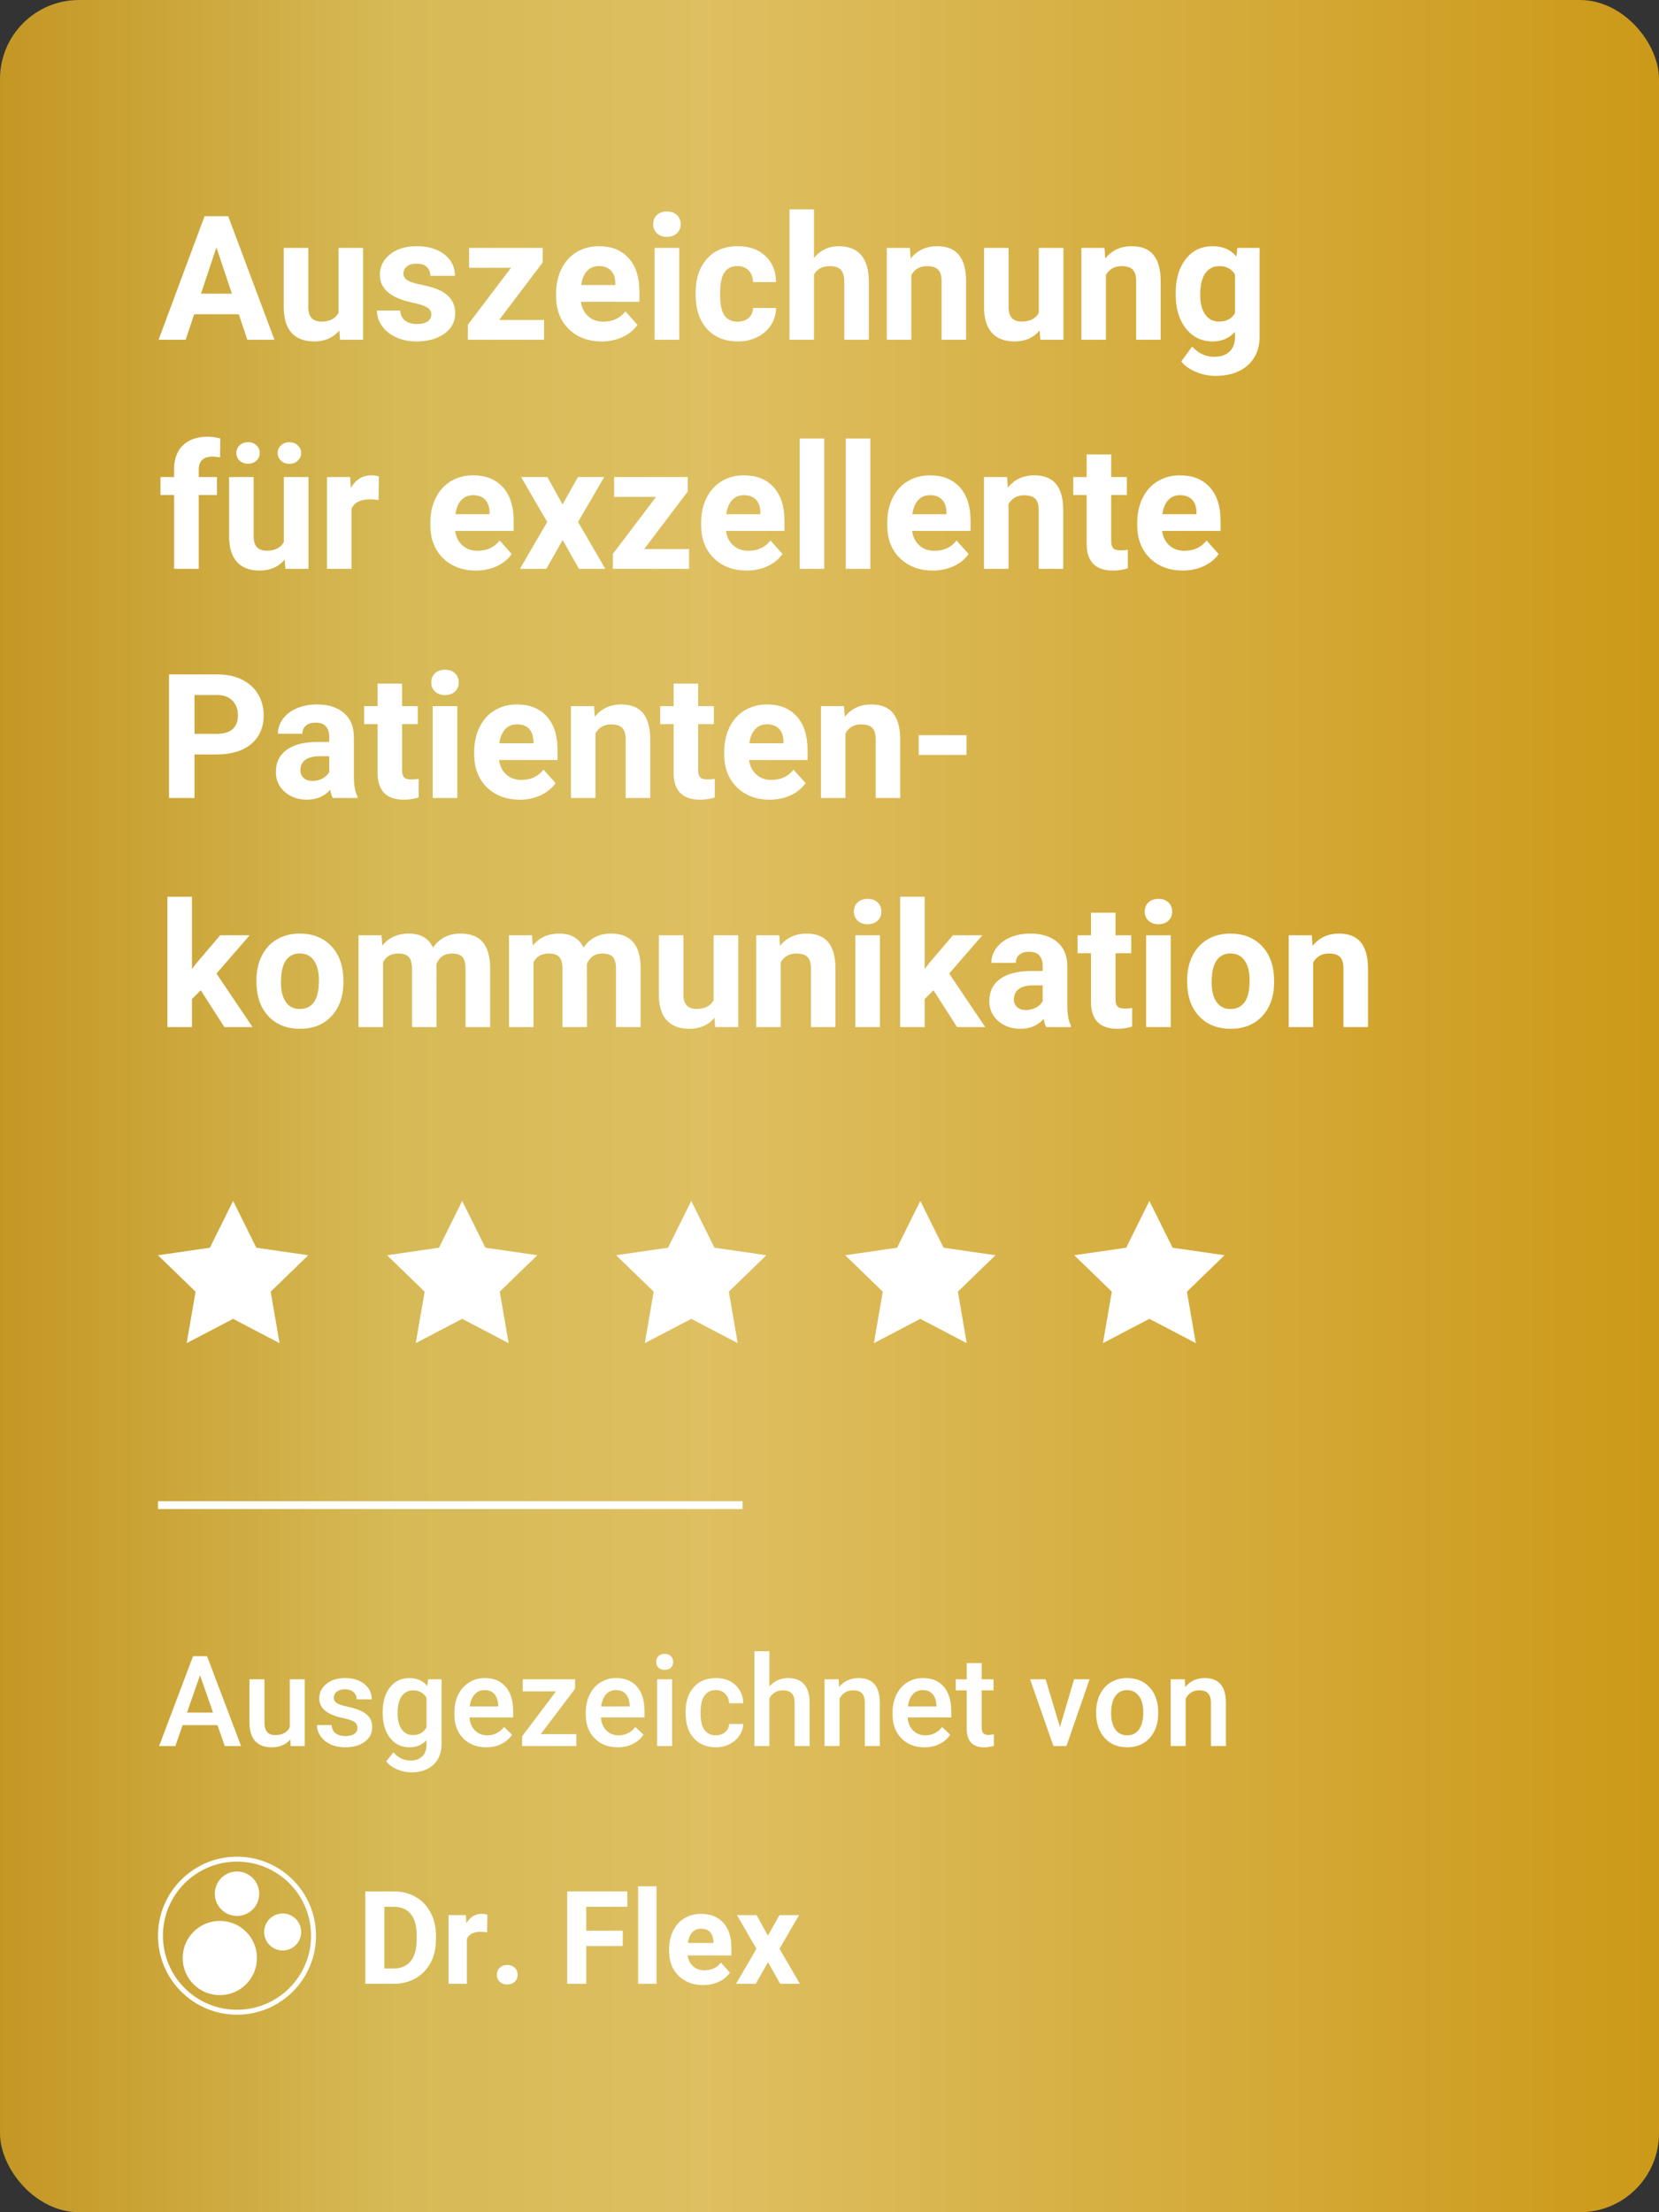
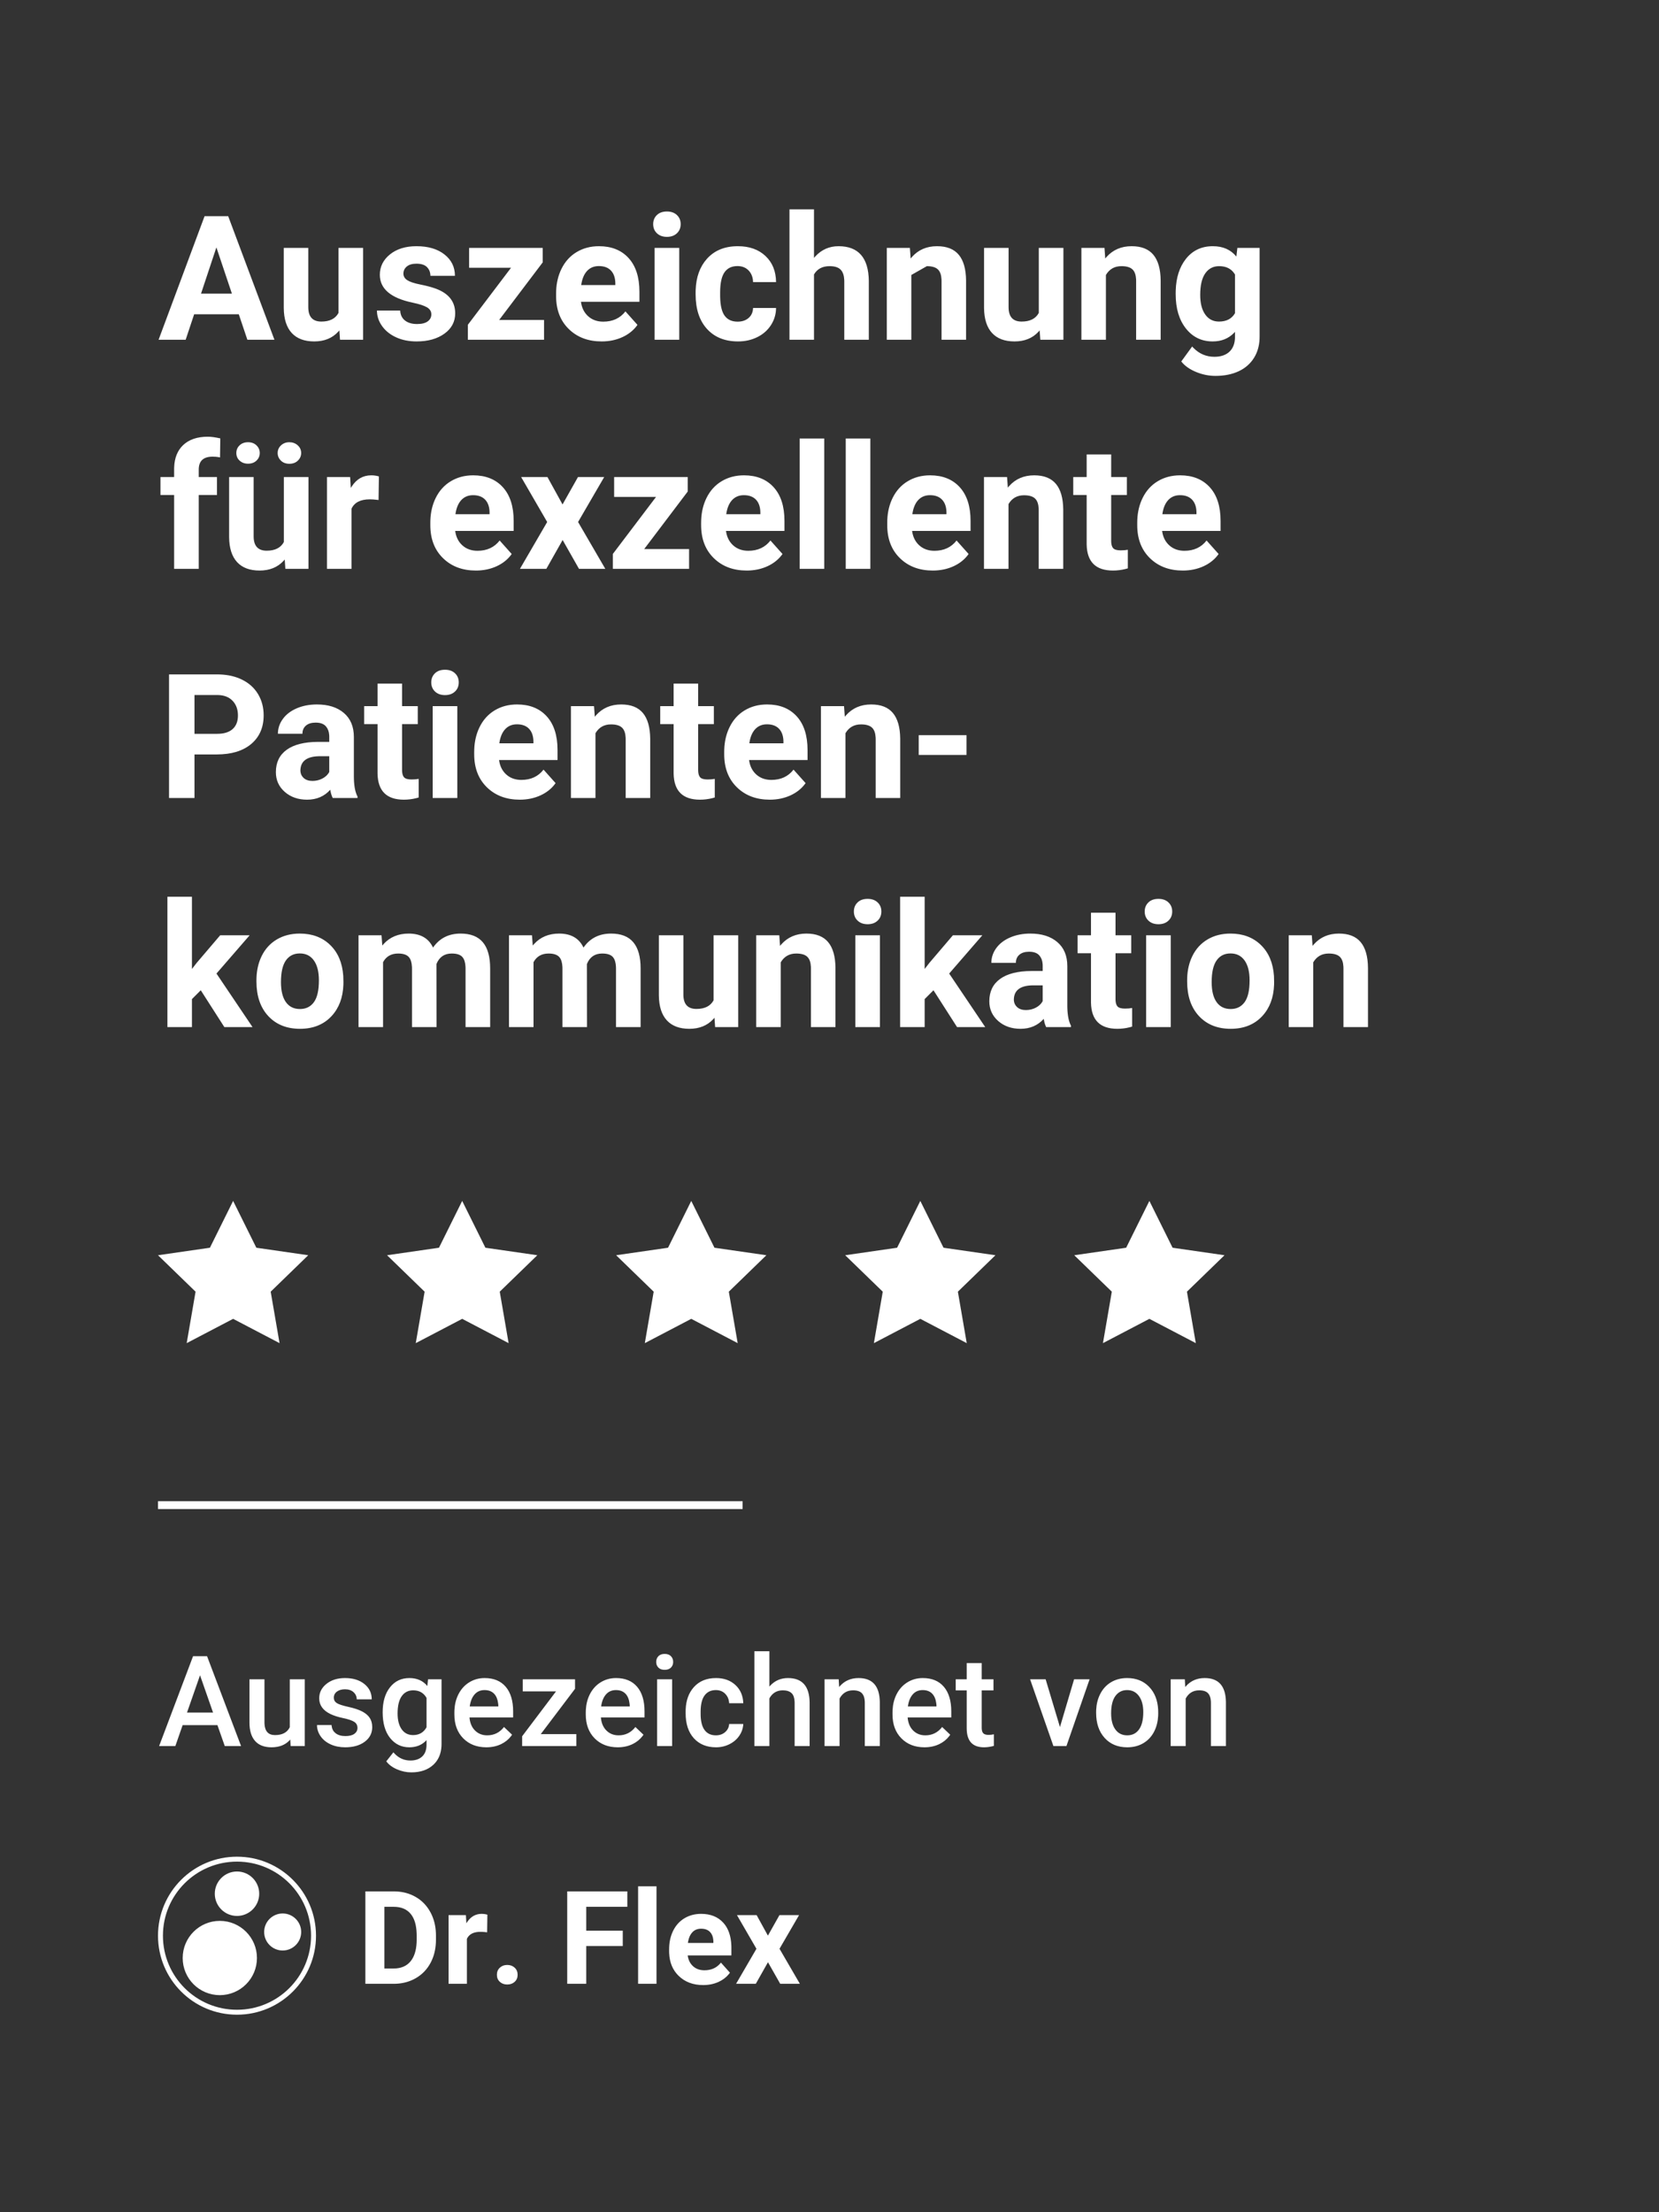
<svg xmlns="http://www.w3.org/2000/svg" width="210px" height="280px" viewBox="0 0 210 280" version="1.1">
  <rect x="0" y="0" width="210" height="280" fill="#333333" stroke="none" />
  <title>Siegel Gold-hoch@1x</title>
  <defs>
    <linearGradient x1="100%" y1="50%" x2="0%" y2="50%" id="linearGradient-1">
      <stop stop-color="#CC9918" offset="0%" />
      <stop stop-color="#DEBF61" offset="57.419%" />
      <stop stop-color="#D6BA56" offset="75.823%" />
      <stop stop-color="#C49623" offset="100%" />
    </linearGradient>
  </defs>
  <g id="Siegel-Gold-hoch" stroke="none" stroke-width="1" fill="none" fill-rule="evenodd">
-     <rect id="Rectangle" fill="url(#linearGradient-1)" x="0" y="0" width="210" height="280" rx="10" />
-     <path d="M30,235 C35.523,235 40,239.477 40,245 C40,250.523 35.523,255 30,255 C24.477,255 20,250.523 20,245 C20,239.477 24.477,235 30,235 Z M30,235.625 C24.822,235.625 20.625,239.822 20.625,245 C20.625,250.178 24.822,254.375 30,254.375 C35.178,254.375 39.375,250.178 39.375,245 C39.375,239.822 35.178,235.625 30,235.625 Z M27.825,243.125 C30.421,243.125 32.525,245.229 32.525,247.825 C32.525,250.421 30.421,252.525 27.825,252.525 C25.229,252.525 23.125,250.421 23.125,247.825 C23.125,245.229 25.229,243.125 27.825,243.125 Z M88.752,242.237 C89.94,242.237 90.875,242.611 91.558,243.361 C92.191,244.057 92.531,245.024 92.576,246.26 L92.581,246.55 L92.581,247.498 L87.05,247.498 L87.086,247.706 C87.184,248.178 87.399,248.564 87.729,248.864 C88.106,249.207 88.584,249.378 89.162,249.378 C89.986,249.378 90.645,249.102 91.137,248.55 L91.257,248.406 L92.396,249.683 L92.26,249.863 C91.929,250.271 91.503,250.595 90.984,250.836 C90.39,251.112 89.731,251.25 89.009,251.25 C87.735,251.25 86.699,250.859 85.899,250.077 C85.152,249.347 84.754,248.391 84.704,247.209 L84.699,246.952 L84.699,246.727 L84.707,246.404 C84.743,245.661 84.909,244.988 85.204,244.385 C85.541,243.697 86.019,243.167 86.637,242.795 C87.255,242.423 87.96,242.237 88.752,242.237 Z M64.206,248.703 C64.586,248.703 64.9,248.819 65.149,249.049 C65.398,249.279 65.522,249.579 65.522,249.949 C65.522,250.313 65.399,250.609 65.153,250.836 C64.907,251.064 64.591,251.178 64.206,251.178 C63.826,251.178 63.513,251.064 63.267,250.836 C63.021,250.609 62.898,250.313 62.898,249.949 C62.898,249.579 63.022,249.279 63.271,249.049 C63.52,248.819 63.831,248.703 64.206,248.703 Z M49.846,239.393 L50.151,239.4 C51.056,239.441 51.874,239.671 52.603,240.088 C53.414,240.551 54.047,241.21 54.502,242.064 C54.911,242.833 55.136,243.696 55.177,244.653 L55.184,244.976 L55.184,245.514 L55.177,245.837 C55.137,246.793 54.916,247.653 54.514,248.414 C54.067,249.26 53.437,249.916 52.623,250.382 C51.891,250.802 51.075,251.035 50.174,251.081 L49.87,251.089 L46.25,251.089 L46.25,239.393 L49.846,239.393 Z M60.971,242.237 C61.164,242.237 61.348,242.256 61.522,242.295 L61.694,242.341 L61.662,244.574 L61.432,244.546 C61.209,244.522 61.007,244.51 60.827,244.51 C60.017,244.51 59.464,244.763 59.169,245.27 L59.101,245.402 L59.101,251.089 L56.781,251.089 L56.781,242.397 L58.973,242.397 L59.037,243.433 L59.139,243.269 C59.595,242.581 60.206,242.237 60.971,242.237 Z M79.409,239.393 L79.409,241.345 L74.208,241.345 L74.208,244.365 L78.831,244.365 L78.831,246.309 L74.208,246.309 L74.208,251.089 L71.799,251.089 L71.799,239.393 L79.409,239.393 Z M83.101,238.75 L83.101,251.089 L80.773,251.089 L80.773,238.75 L83.101,238.75 Z M95.776,242.397 L97.204,244.992 L98.665,242.397 L101.146,242.397 L98.673,246.655 L101.25,251.089 L98.762,251.089 L97.212,248.358 L95.671,251.089 L93.175,251.089 L95.752,246.655 L93.287,242.397 L95.776,242.397 Z M49.846,241.345 L48.658,241.345 L48.658,249.153 L49.822,249.153 C50.764,249.153 51.484,248.845 51.981,248.229 C52.437,247.665 52.689,246.878 52.736,245.867 L52.744,245.586 L52.744,244.968 L52.739,244.699 C52.704,243.642 52.46,242.831 52.005,242.265 C51.513,241.651 50.793,241.345 49.846,241.345 Z M35.781,242.188 C37.076,242.188 38.125,243.237 38.125,244.531 C38.125,245.826 37.076,246.875 35.781,246.875 C34.487,246.875 33.438,245.826 33.438,244.531 C33.438,243.237 34.487,242.188 35.781,242.188 Z M88.744,244.116 C88.284,244.116 87.911,244.272 87.624,244.582 C87.374,244.854 87.202,245.228 87.11,245.705 L87.075,245.916 L90.301,245.916 L90.301,245.731 L90.291,245.544 C90.254,245.119 90.118,244.784 89.884,244.538 C89.616,244.257 89.236,244.116 88.744,244.116 Z M30,236.875 C31.553,236.875 32.812,238.134 32.812,239.688 C32.812,241.241 31.553,242.5 30,242.5 C28.447,242.5 27.188,241.241 27.188,239.688 C27.188,238.134 28.447,236.875 30,236.875 Z M51.82,212.391 C52.784,212.391 53.542,212.727 54.094,213.398 L54.094,213.398 L54.18,212.547 L55.891,212.547 L55.891,220.742 L55.884,220.994 C55.835,221.985 55.492,222.776 54.855,223.367 C54.165,224.008 53.234,224.328 52.062,224.328 C51.443,224.328 50.837,224.199 50.246,223.941 C49.655,223.684 49.206,223.346 48.898,222.93 L48.898,222.93 L49.797,221.789 L49.946,221.955 C50.501,222.537 51.17,222.828 51.953,222.828 C52.583,222.828 53.081,222.658 53.445,222.316 C53.81,221.975 53.992,221.474 53.992,220.812 L53.992,220.812 L53.992,220.242 L53.852,220.388 C53.323,220.9 52.64,221.156 51.805,221.156 C50.815,221.156 50.007,220.763 49.379,219.977 C48.751,219.19 48.438,218.102 48.438,216.711 C48.438,215.398 48.746,214.35 49.363,213.566 C49.98,212.783 50.799,212.391 51.82,212.391 Z M142.672,212.391 C143.812,212.391 144.738,212.758 145.449,213.492 C146.16,214.227 146.544,215.201 146.602,216.414 L146.602,216.414 L146.609,216.859 L146.602,217.168 C146.567,217.878 146.409,218.52 146.129,219.094 C145.809,219.75 145.35,220.258 144.754,220.617 C144.158,220.977 143.469,221.156 142.688,221.156 C141.495,221.156 140.54,220.759 139.824,219.965 C139.108,219.171 138.75,218.112 138.75,216.789 L138.75,216.789 L138.75,216.695 L138.758,216.389 C138.794,215.682 138.955,215.038 139.242,214.457 C139.57,213.793 140.031,213.283 140.625,212.926 C141.219,212.569 141.901,212.391 142.672,212.391 Z M43.672,212.391 C44.682,212.391 45.499,212.641 46.121,213.141 C46.743,213.641 47.055,214.289 47.055,215.086 L47.055,215.086 L45.156,215.086 L45.148,214.933 C45.115,214.636 44.982,214.383 44.75,214.176 C44.479,213.934 44.12,213.812 43.672,213.812 C43.255,213.812 42.915,213.909 42.652,214.102 C42.389,214.294 42.258,214.552 42.258,214.875 C42.258,215.167 42.38,215.393 42.625,215.555 C42.87,215.716 43.365,215.879 44.109,216.043 C44.854,216.207 45.439,216.402 45.863,216.629 C46.288,216.855 46.603,217.128 46.809,217.445 C47.014,217.763 47.117,218.148 47.117,218.602 C47.117,219.362 46.802,219.978 46.172,220.449 C45.542,220.921 44.716,221.156 43.695,221.156 C43.003,221.156 42.385,221.031 41.844,220.781 C41.302,220.531 40.88,220.188 40.578,219.75 C40.276,219.312 40.125,218.841 40.125,218.336 L40.125,218.336 L41.969,218.336 L41.985,218.499 C42.039,218.869 42.203,219.159 42.477,219.371 C42.789,219.613 43.203,219.734 43.719,219.734 C44.219,219.734 44.599,219.639 44.859,219.449 C45.12,219.259 45.25,219.01 45.25,218.703 C45.25,218.365 45.111,218.107 44.832,217.93 C44.553,217.753 44.091,217.596 43.445,217.461 C42.799,217.326 42.26,217.154 41.828,216.945 C40.88,216.487 40.406,215.823 40.406,214.953 C40.406,214.224 40.714,213.615 41.328,213.125 C41.943,212.635 42.724,212.391 43.672,212.391 Z M90.633,212.391 C91.638,212.391 92.457,212.684 93.09,213.27 C93.723,213.855 94.055,214.625 94.086,215.578 L94.086,215.578 L92.297,215.578 L92.282,215.401 C92.232,214.995 92.072,214.656 91.801,214.383 C91.491,214.07 91.096,213.914 90.617,213.914 C90.003,213.914 89.529,214.137 89.195,214.582 C88.862,215.027 88.693,215.703 88.688,216.609 L88.688,216.609 L88.688,216.914 L88.692,217.182 C88.722,217.965 88.886,218.559 89.184,218.965 C89.514,219.415 89.992,219.641 90.617,219.641 C91.091,219.641 91.484,219.503 91.797,219.227 C92.109,218.951 92.276,218.609 92.297,218.203 L92.297,218.203 L94.086,218.203 L94.068,218.426 C94.015,218.869 93.857,219.285 93.594,219.676 C93.286,220.132 92.87,220.492 92.344,220.758 C91.818,221.023 91.25,221.156 90.641,221.156 C89.458,221.156 88.521,220.773 87.828,220.008 C87.135,219.242 86.789,218.185 86.789,216.836 L86.789,216.836 L86.789,216.641 L86.794,216.369 C86.84,215.208 87.182,214.269 87.82,213.551 C88.508,212.777 89.445,212.391 90.633,212.391 Z M124.266,210.492 L124.266,212.547 L125.758,212.547 L125.758,213.953 L124.266,213.953 L124.266,218.672 L124.271,218.826 C124.289,219.07 124.351,219.252 124.457,219.371 C124.585,219.514 124.812,219.586 125.141,219.586 C125.359,219.586 125.581,219.56 125.805,219.508 L125.805,219.508 L125.805,220.977 L125.547,221.041 C125.206,221.118 124.876,221.156 124.555,221.156 C123.096,221.156 122.367,220.352 122.367,218.742 L122.367,218.742 L122.367,213.953 L120.977,213.953 L120.977,212.547 L122.367,212.547 L122.367,210.492 L124.266,210.492 Z M61.344,212.391 C62.495,212.391 63.384,212.758 64.012,213.492 C64.639,214.227 64.953,215.266 64.953,216.609 L64.953,216.609 L64.953,217.375 L59.43,217.375 L59.455,217.602 C59.541,218.194 59.765,218.67 60.129,219.031 C60.538,219.438 61.052,219.641 61.672,219.641 C62.542,219.641 63.25,219.289 63.797,218.586 L63.797,218.586 L64.82,219.562 L64.688,219.747 C64.367,220.164 63.959,220.494 63.465,220.738 C62.9,221.017 62.266,221.156 61.562,221.156 C60.359,221.156 59.384,220.777 58.637,220.02 C57.889,219.262 57.516,218.253 57.516,216.992 L57.516,216.992 L57.516,216.758 L57.523,216.446 C57.559,215.727 57.719,215.077 58.004,214.496 C58.329,213.832 58.786,213.315 59.375,212.945 C59.964,212.576 60.62,212.391 61.344,212.391 Z M116.805,212.391 C117.956,212.391 118.845,212.758 119.473,213.492 C120.1,214.227 120.414,215.266 120.414,216.609 L120.414,216.609 L120.414,217.375 L114.891,217.375 L114.916,217.602 C115.002,218.194 115.226,218.67 115.59,219.031 C115.999,219.438 116.513,219.641 117.133,219.641 C118.003,219.641 118.711,219.289 119.258,218.586 L119.258,218.586 L120.281,219.562 L120.149,219.747 C119.828,220.164 119.42,220.494 118.926,220.738 C118.361,221.017 117.727,221.156 117.023,221.156 C115.82,221.156 114.845,220.777 114.098,220.02 C113.35,219.262 112.977,218.253 112.977,216.992 L112.977,216.992 L112.977,216.758 L112.984,216.446 C113.02,215.727 113.18,215.077 113.465,214.496 C113.79,213.832 114.247,213.315 114.836,212.945 C115.424,212.576 116.081,212.391 116.805,212.391 Z M33.477,212.547 L33.477,218 L33.481,218.184 C33.53,219.134 33.974,219.609 34.812,219.609 C35.734,219.609 36.357,219.279 36.68,218.617 L36.68,218.617 L36.68,212.547 L38.578,212.547 L38.578,221 L36.789,221 L36.742,220.172 L36.609,220.317 C36.062,220.877 35.314,221.156 34.367,221.156 C33.451,221.156 32.757,220.888 32.285,220.352 C31.814,219.815 31.578,219.039 31.578,218.023 L31.578,218.023 L31.578,212.547 L33.477,212.547 Z M77.977,212.391 C79.128,212.391 80.017,212.758 80.645,213.492 C81.272,214.227 81.586,215.266 81.586,216.609 L81.586,216.609 L81.586,217.375 L76.062,217.375 L76.088,217.602 C76.174,218.194 76.398,218.67 76.762,219.031 C77.171,219.438 77.685,219.641 78.305,219.641 C79.174,219.641 79.883,219.289 80.43,218.586 L80.43,218.586 L81.453,219.562 L81.321,219.747 C81,220.164 80.592,220.494 80.098,220.738 C79.533,221.017 78.898,221.156 78.195,221.156 C76.992,221.156 76.017,220.777 75.27,220.02 C74.522,219.262 74.148,218.253 74.148,216.992 L74.148,216.992 L74.148,216.758 L74.156,216.446 C74.192,215.727 74.352,215.077 74.637,214.496 C74.962,213.832 75.419,213.315 76.008,212.945 C76.596,212.576 77.253,212.391 77.977,212.391 Z M85.078,212.547 L85.078,221 L83.18,221 L83.18,212.547 L85.078,212.547 Z M97.391,209 L97.391,213.469 L97.537,213.309 C98.132,212.697 98.867,212.391 99.742,212.391 C101.544,212.391 102.458,213.419 102.484,215.477 L102.484,215.477 L102.484,221 L100.586,221 L100.586,215.547 L100.581,215.359 C100.556,214.874 100.432,214.524 100.207,214.309 C99.954,214.066 99.583,213.945 99.094,213.945 C98.333,213.945 97.766,214.284 97.391,214.961 L97.391,214.961 L97.391,221 L95.492,221 L95.492,209 L97.391,209 Z M108.68,212.391 C110.44,212.391 111.336,213.398 111.367,215.414 L111.367,215.414 L111.367,221 L109.469,221 L109.469,215.523 L109.463,215.329 C109.438,214.89 109.324,214.558 109.121,214.332 C108.889,214.074 108.51,213.945 107.984,213.945 C107.219,213.945 106.648,214.292 106.273,214.984 L106.273,214.984 L106.273,221 L104.375,221 L104.375,212.547 L106.164,212.547 L106.219,213.523 L106.366,213.356 C106.971,212.712 107.742,212.391 108.68,212.391 Z M72.789,212.547 L72.789,213.75 L68.453,219.484 L72.953,219.484 L72.953,221 L66.094,221 L66.094,219.758 L70.383,214.078 L66.172,214.078 L66.172,212.547 L72.789,212.547 Z M152.492,212.391 C154.253,212.391 155.148,213.398 155.18,215.414 L155.18,215.414 L155.18,221 L153.281,221 L153.281,215.523 L153.276,215.329 C153.25,214.89 153.136,214.558 152.934,214.332 C152.702,214.074 152.323,213.945 151.797,213.945 C151.031,213.945 150.461,214.292 150.086,214.984 L150.086,214.984 L150.086,221 L148.188,221 L148.188,212.547 L149.977,212.547 L150.031,213.523 L150.179,213.356 C150.784,212.712 151.555,212.391 152.492,212.391 Z M26.211,209.625 L30.516,221 L28.453,221 L27.523,218.352 L23.117,218.352 L22.195,221 L20.141,221 L24.438,209.625 L26.211,209.625 Z M132.359,212.547 L134.172,218.594 L135.961,212.547 L137.922,212.547 L134.992,221 L133.344,221 L130.391,212.547 L132.359,212.547 Z M142.672,213.914 C142.052,213.914 141.56,214.16 141.195,214.652 C140.831,215.145 140.648,215.88 140.648,216.859 C140.648,217.729 140.828,218.41 141.188,218.902 C141.547,219.395 142.047,219.641 142.688,219.641 C143.328,219.641 143.827,219.391 144.184,218.891 C144.54,218.391 144.719,217.659 144.719,216.695 C144.719,215.841 144.535,215.164 144.168,214.664 C143.801,214.164 143.302,213.914 142.672,213.914 Z M52.305,213.945 C51.68,213.945 51.194,214.193 50.848,214.688 C50.501,215.182 50.328,215.911 50.328,216.875 C50.328,217.724 50.501,218.392 50.848,218.879 C51.194,219.366 51.674,219.609 52.289,219.609 C53.055,219.609 53.622,219.281 53.992,218.625 L53.992,218.625 L53.992,214.906 L53.906,214.764 C53.545,214.218 53.011,213.945 52.305,213.945 Z M25.32,212.039 L23.672,216.758 L26.969,216.758 L25.32,212.039 Z M61.336,213.914 C60.815,213.914 60.395,214.096 60.074,214.461 C59.754,214.826 59.549,215.333 59.461,215.984 L59.461,215.984 L63.078,215.984 L63.078,215.844 L63.06,215.638 C62.997,215.103 62.834,214.692 62.57,214.402 C62.273,214.077 61.862,213.914 61.336,213.914 Z M116.797,213.914 C116.276,213.914 115.855,214.096 115.535,214.461 C115.215,214.826 115.01,215.333 114.922,215.984 L114.922,215.984 L118.539,215.984 L118.539,215.844 L118.52,215.638 C118.458,215.103 118.295,214.692 118.031,214.402 C117.734,214.077 117.323,213.914 116.797,213.914 Z M77.969,213.914 C77.448,213.914 77.027,214.096 76.707,214.461 C76.387,214.826 76.182,215.333 76.094,215.984 L76.094,215.984 L79.711,215.984 L79.711,215.844 L79.692,215.638 C79.63,215.103 79.467,214.692 79.203,214.402 C78.906,214.077 78.495,213.914 77.969,213.914 Z M84.133,209.336 C84.477,209.336 84.742,209.432 84.93,209.625 C85.117,209.818 85.211,210.06 85.211,210.352 C85.211,210.638 85.117,210.876 84.93,211.066 C84.742,211.257 84.477,211.352 84.133,211.352 C83.789,211.352 83.525,211.257 83.34,211.066 C83.155,210.876 83.062,210.638 83.062,210.352 C83.062,210.06 83.155,209.818 83.34,209.625 C83.525,209.432 83.789,209.336 84.133,209.336 Z M94,190 L94,191 L20,191 L20,190 L94,190 Z M145.491,152 L148.429,157.925 L155,158.875 L150.245,163.488 L151.368,170 L145.491,166.925 L139.614,170 L140.736,163.488 L135.982,158.875 L142.552,157.925 L145.491,152 Z M29.509,152 L32.448,157.925 L39.018,158.875 L34.264,163.488 L35.386,170 L29.509,166.925 L23.632,170 L24.755,163.488 L20,158.875 L26.571,157.925 L29.509,152 Z M58.505,152 L61.443,157.925 L68.014,158.875 L63.259,163.488 L64.381,170 L58.505,166.925 L52.628,170 L53.75,163.488 L48.995,158.875 L55.566,157.925 L58.505,152 Z M87.5,152 L90.438,157.925 L97.009,158.875 L92.255,163.488 L93.377,170 L87.5,166.925 L81.623,170 L82.745,163.488 L77.991,158.875 L84.562,157.925 L87.5,152 Z M116.495,152 L119.434,157.925 L126.005,158.875 L121.25,163.488 L122.372,170 L116.495,166.925 L110.619,170 L111.741,163.488 L106.986,158.875 L113.557,157.925 L116.495,152 Z M130.43,118.162 C131.862,118.162 132.999,118.522 133.84,119.242 C134.682,119.961 135.103,120.973 135.103,122.276 L135.103,122.276 L135.103,127.314 L135.108,127.609 C135.139,128.567 135.291,129.303 135.564,129.817 L135.564,129.817 L135.564,130 L132.428,130 L132.347,129.824 C132.245,129.579 132.168,129.29 132.116,128.958 C131.364,129.796 130.387,130.215 129.184,130.215 C128.045,130.215 127.101,129.885 126.353,129.227 C125.605,128.568 125.23,127.737 125.23,126.734 C125.23,125.503 125.687,124.557 126.6,123.898 C127.513,123.24 128.833,122.907 130.559,122.899 L130.559,122.899 L131.987,122.899 L131.987,122.233 L131.981,122.037 C131.951,121.591 131.815,121.226 131.574,120.944 C131.298,120.622 130.863,120.461 130.269,120.461 C129.746,120.461 129.336,120.586 129.039,120.837 C128.741,121.088 128.593,121.431 128.593,121.868 L128.593,121.868 L125.488,121.868 L125.496,121.646 C125.537,121.057 125.742,120.508 126.111,119.999 C126.527,119.426 127.114,118.977 127.873,118.651 C128.632,118.325 129.484,118.162 130.43,118.162 Z M86.505,118.377 L86.505,125.886 L86.509,126.072 C86.564,127.158 87.114,127.701 88.159,127.701 C89.212,127.701 89.935,127.336 90.329,126.605 L90.329,126.605 L90.329,118.377 L93.444,118.377 L93.444,130 L90.522,130 L90.437,128.818 L90.279,128.998 C89.528,129.809 88.52,130.215 87.257,130.215 C86.011,130.215 85.06,129.857 84.405,129.141 C83.75,128.424 83.415,127.375 83.4,125.993 L83.4,125.993 L83.4,118.377 L86.505,118.377 Z M155.76,118.162 C157.328,118.162 158.608,118.642 159.6,119.602 C160.592,120.561 161.145,121.865 161.26,123.512 L161.26,123.512 L161.281,124.307 L161.275,124.637 C161.217,126.267 160.721,127.588 159.788,128.598 C158.793,129.676 157.457,130.215 155.781,130.215 C154.105,130.215 152.768,129.678 151.769,128.604 C150.77,127.529 150.271,126.068 150.271,124.221 L150.271,124.221 L150.271,124.081 L150.277,123.739 C150.317,122.724 150.537,121.81 150.937,120.998 C151.381,120.096 152.02,119.397 152.854,118.903 C153.688,118.409 154.657,118.162 155.76,118.162 Z M141.204,115.52 L141.204,118.377 L143.191,118.377 L143.191,120.654 L141.204,120.654 L141.204,126.455 L141.209,126.632 C141.229,126.97 141.31,127.219 141.451,127.379 C141.616,127.565 141.931,127.658 142.396,127.658 C142.74,127.658 143.045,127.633 143.31,127.583 L143.31,127.583 L143.31,129.936 L143.004,130.021 C142.491,130.15 141.967,130.215 141.43,130.215 C139.253,130.215 138.143,129.116 138.1,126.917 L138.1,126.917 L138.1,120.654 L136.402,120.654 L136.402,118.377 L138.1,118.377 L138.1,115.52 L141.204,115.52 Z M37.95,118.162 C39.519,118.162 40.799,118.642 41.791,119.602 C42.782,120.561 43.336,121.865 43.45,123.512 L43.45,123.512 L43.472,124.307 L43.466,124.637 C43.408,126.267 42.912,127.588 41.979,128.598 C40.983,129.676 39.647,130.215 37.972,130.215 C36.296,130.215 34.958,129.678 33.959,128.604 C32.96,127.529 32.461,126.068 32.461,124.221 L32.461,124.221 L32.461,124.081 L32.468,123.739 C32.508,122.724 32.727,121.81 33.127,120.998 C33.571,120.096 34.21,119.397 35.044,118.903 C35.879,118.409 36.847,118.162 37.95,118.162 Z M58.307,118.162 C59.567,118.162 60.505,118.529 61.121,119.263 C61.737,119.997 62.045,121.102 62.045,122.577 L62.045,122.577 L62.045,130 L58.93,130 L58.93,122.588 L58.925,122.375 C58.899,121.824 58.772,121.414 58.543,121.143 C58.285,120.839 57.83,120.687 57.179,120.687 C56.248,120.687 55.603,121.131 55.245,122.019 L55.245,122.019 L55.256,130 L52.151,130 L52.151,122.599 L52.146,122.381 C52.12,121.82 51.989,121.405 51.754,121.138 C51.489,120.837 51.038,120.687 50.4,120.687 C49.52,120.687 48.882,121.052 48.488,121.782 L48.488,121.782 L48.488,130 L45.384,130 L45.384,118.377 L48.295,118.377 L48.392,119.677 L48.549,119.493 C49.356,118.606 50.417,118.162 51.732,118.162 C53.229,118.162 54.257,118.753 54.815,119.935 C55.632,118.753 56.796,118.162 58.307,118.162 Z M169.488,118.162 C170.72,118.162 171.637,118.524 172.238,119.247 C172.84,119.97 173.148,121.052 173.162,122.491 L173.162,122.491 L173.162,130 L170.058,130 L170.058,122.566 L170.052,122.353 C170.024,121.804 169.883,121.397 169.628,121.132 C169.341,120.835 168.865,120.687 168.199,120.687 C167.326,120.687 166.67,121.059 166.233,121.804 L166.233,121.804 L166.233,130 L163.129,130 L163.129,118.377 L166.051,118.377 L166.147,119.72 L166.307,119.531 C167.118,118.618 168.179,118.162 169.488,118.162 Z M24.297,113.5 L24.297,122.642 L24.898,121.868 L27.874,118.377 L31.602,118.377 L27.401,123.222 L31.967,130 L28.4,130 L25.414,125.338 L24.297,126.455 L24.297,130 L21.192,130 L21.192,113.5 L24.297,113.5 Z M117.045,113.5 L117.045,122.642 L117.646,121.868 L120.622,118.377 L124.35,118.377 L120.149,123.222 L124.715,130 L121.148,130 L118.162,125.338 L117.045,126.455 L117.045,130 L113.94,130 L113.94,113.5 L117.045,113.5 Z M77.353,118.162 C78.613,118.162 79.551,118.529 80.167,119.263 C80.783,119.997 81.091,121.102 81.091,122.577 L81.091,122.577 L81.091,130 L77.976,130 L77.976,122.588 L77.971,122.375 C77.945,121.824 77.818,121.414 77.589,121.143 C77.331,120.839 76.876,120.687 76.225,120.687 C75.294,120.687 74.649,121.131 74.291,122.019 L74.291,122.019 L74.302,130 L71.197,130 L71.197,122.599 L71.192,122.381 C71.166,121.82 71.035,121.405 70.8,121.138 C70.535,120.837 70.084,120.687 69.446,120.687 C68.565,120.687 67.928,121.052 67.534,121.782 L67.534,121.782 L67.534,130 L64.43,130 L64.43,118.377 L67.341,118.377 L67.438,119.677 L67.595,119.493 C68.401,118.606 69.462,118.162 70.778,118.162 C72.275,118.162 73.303,118.753 73.861,119.935 C74.678,118.753 75.841,118.162 77.353,118.162 Z M111.384,118.377 L111.384,130 L108.269,130 L108.269,118.377 L111.384,118.377 Z M148.197,118.377 L148.197,130 L145.082,130 L145.082,118.377 L148.197,118.377 Z M102.081,118.162 C103.313,118.162 104.229,118.524 104.831,119.247 C105.433,119.97 105.741,121.052 105.755,122.491 L105.755,122.491 L105.755,130 L102.65,130 L102.65,122.566 L102.645,122.353 C102.617,121.804 102.475,121.397 102.221,121.132 C101.934,120.835 101.458,120.687 100.792,120.687 C99.918,120.687 99.263,121.059 98.826,121.804 L98.826,121.804 L98.826,130 L95.722,130 L95.722,118.377 L98.644,118.377 L98.74,119.72 L98.899,119.531 C99.711,118.618 100.772,118.162 102.081,118.162 Z M131.987,124.715 L130.827,124.715 L130.61,124.718 C129.196,124.767 128.441,125.303 128.346,126.326 L128.346,126.326 L128.335,126.509 L128.341,126.651 C128.371,126.974 128.505,127.246 128.743,127.465 C129.015,127.715 129.388,127.841 129.86,127.841 C130.319,127.841 130.741,127.739 131.128,127.535 C131.515,127.331 131.801,127.057 131.987,126.713 L131.987,126.713 L131.987,124.715 Z M155.76,120.676 C155.001,120.676 154.413,120.971 153.998,121.562 C153.583,122.153 153.375,123.068 153.375,124.307 C153.375,125.41 153.583,126.253 153.998,126.836 C154.413,127.42 155.008,127.712 155.781,127.712 C156.533,127.712 157.12,127.424 157.543,126.847 C157.965,126.271 158.177,125.349 158.177,124.081 C158.177,123 157.965,122.162 157.543,121.567 C157.12,120.973 156.526,120.676 155.76,120.676 Z M37.95,120.676 C37.191,120.676 36.604,120.971 36.188,121.562 C35.773,122.153 35.565,123.068 35.565,124.307 C35.565,125.41 35.773,126.253 36.188,126.836 C36.604,127.42 37.198,127.712 37.972,127.712 C38.724,127.712 39.311,127.424 39.733,126.847 C40.156,126.271 40.367,125.349 40.367,124.081 C40.367,123 40.156,122.162 39.733,121.567 C39.311,120.973 38.716,120.676 37.95,120.676 Z M109.826,113.769 C110.356,113.769 110.779,113.919 111.094,114.22 C111.409,114.521 111.566,114.904 111.566,115.369 C111.566,115.842 111.407,116.229 111.088,116.529 C110.77,116.83 110.349,116.98 109.826,116.98 C109.303,116.98 108.883,116.83 108.564,116.529 C108.245,116.229 108.086,115.842 108.086,115.369 C108.086,114.904 108.242,114.521 108.553,114.22 C108.865,113.919 109.289,113.769 109.826,113.769 Z M146.64,113.769 C147.17,113.769 147.592,113.919 147.907,114.22 C148.222,114.521 148.38,114.904 148.38,115.369 C148.38,115.842 148.221,116.229 147.902,116.529 C147.583,116.83 147.162,116.98 146.64,116.98 C146.117,116.98 145.696,116.83 145.377,116.529 C145.059,116.229 144.899,115.842 144.899,115.369 C144.899,114.904 145.055,114.521 145.367,114.22 C145.678,113.919 146.103,113.769 146.64,113.769 Z M40.12,89.162 C41.552,89.162 42.689,89.522 43.531,90.242 C44.372,90.961 44.793,91.973 44.793,93.276 L44.793,93.276 L44.793,98.314 L44.799,98.609 C44.829,99.567 44.981,100.303 45.255,100.817 L45.255,100.817 L45.255,101 L42.118,101 L42.037,100.824 C41.935,100.579 41.858,100.29 41.807,99.958 C41.055,100.796 40.077,101.215 38.874,101.215 C37.735,101.215 36.792,100.885 36.043,100.227 C35.295,99.568 34.921,98.737 34.921,97.734 C34.921,96.503 35.377,95.557 36.291,94.898 C37.204,94.24 38.523,93.907 40.249,93.899 L40.249,93.899 L41.678,93.899 L41.678,93.233 L41.671,93.037 C41.641,92.591 41.505,92.226 41.264,91.944 C40.988,91.622 40.553,91.461 39.959,91.461 C39.436,91.461 39.026,91.586 38.729,91.837 C38.432,92.088 38.283,92.431 38.283,92.868 L38.283,92.868 L35.179,92.868 L35.186,92.646 C35.227,92.057 35.433,91.508 35.802,90.999 C36.217,90.426 36.804,89.977 37.563,89.651 C38.323,89.325 39.175,89.162 40.12,89.162 Z M65.45,89.162 C67.04,89.162 68.292,89.663 69.205,90.666 C70.118,91.669 70.574,93.09 70.574,94.931 L70.574,94.931 L70.574,96.198 L63.173,96.198 L63.209,96.421 C63.336,97.078 63.626,97.612 64.081,98.024 C64.585,98.483 65.225,98.712 65.998,98.712 C67.194,98.712 68.129,98.279 68.802,97.412 L68.802,97.412 L70.327,99.12 L70.166,99.334 C69.72,99.891 69.143,100.334 68.437,100.662 C67.642,101.03 66.761,101.215 65.794,101.215 C64.09,101.215 62.702,100.692 61.631,99.646 C60.561,98.601 60.025,97.208 60.025,95.468 L60.025,95.468 L60.025,95.167 L60.032,94.821 C60.073,93.792 60.296,92.864 60.702,92.036 C61.153,91.115 61.792,90.406 62.62,89.909 C63.447,89.411 64.39,89.162 65.45,89.162 Z M50.895,86.52 L50.895,89.377 L52.882,89.377 L52.882,91.654 L50.895,91.654 L50.895,97.455 L50.9,97.632 C50.92,97.97 51,98.219 51.142,98.379 C51.306,98.565 51.621,98.658 52.087,98.658 C52.431,98.658 52.735,98.633 53,98.583 L53,98.583 L53,100.936 L52.694,101.021 C52.182,101.15 51.657,101.215 51.12,101.215 C48.943,101.215 47.833,100.116 47.79,97.917 L47.79,97.917 L47.79,91.654 L46.093,91.654 L46.093,89.377 L47.79,89.377 L47.79,86.52 L50.895,86.52 Z M97.097,89.162 C98.687,89.162 99.938,89.663 100.851,90.666 C101.764,91.669 102.221,93.09 102.221,94.931 L102.221,94.931 L102.221,96.198 L94.819,96.198 L94.855,96.421 C94.982,97.078 95.273,97.612 95.727,98.024 C96.232,98.483 96.871,98.712 97.645,98.712 C98.84,98.712 99.775,98.279 100.448,97.412 L100.448,97.412 L101.974,99.12 L101.812,99.334 C101.366,99.891 100.79,100.334 100.083,100.662 C99.288,101.03 98.407,101.215 97.44,101.215 C95.736,101.215 94.348,100.692 93.278,99.646 C92.207,98.601 91.672,97.208 91.672,95.468 L91.672,95.468 L91.672,95.167 L91.679,94.821 C91.719,93.792 91.943,92.864 92.349,92.036 C92.8,91.115 93.439,90.406 94.266,89.909 C95.093,89.411 96.037,89.162 97.097,89.162 Z M88.374,86.52 L88.374,89.377 L90.361,89.377 L90.361,91.654 L88.374,91.654 L88.374,97.455 L88.379,97.632 C88.399,97.97 88.48,98.219 88.621,98.379 C88.786,98.565 89.101,98.658 89.566,98.658 C89.91,98.658 90.215,98.633 90.479,98.583 L90.479,98.583 L90.479,100.936 L90.174,101.021 C89.661,101.15 89.137,101.215 88.6,101.215 C86.423,101.215 85.312,100.116 85.27,97.917 L85.27,97.917 L85.27,91.654 L83.572,91.654 L83.572,89.377 L85.27,89.377 L85.27,86.52 L88.374,86.52 Z M110.277,89.162 C111.509,89.162 112.426,89.524 113.027,90.247 C113.629,90.97 113.937,92.052 113.951,93.491 L113.951,93.491 L113.951,101 L110.847,101 L110.847,93.566 L110.841,93.353 C110.813,92.804 110.672,92.397 110.417,92.132 C110.131,91.835 109.654,91.687 108.988,91.687 C108.115,91.687 107.459,92.059 107.022,92.804 L107.022,92.804 L107.022,101 L103.918,101 L103.918,89.377 L106.84,89.377 L106.937,90.72 L107.096,90.531 C107.908,89.618 108.968,89.162 110.277,89.162 Z M57.888,89.377 L57.888,101 L54.772,101 L54.772,89.377 L57.888,89.377 Z M78.631,89.162 C79.863,89.162 80.779,89.524 81.381,90.247 C81.982,90.97 82.29,92.052 82.305,93.491 L82.305,93.491 L82.305,101 L79.2,101 L79.2,93.566 L79.195,93.353 C79.167,92.804 79.025,92.397 78.771,92.132 C78.484,91.835 78.008,91.687 77.342,91.687 C76.468,91.687 75.813,92.059 75.376,92.804 L75.376,92.804 L75.376,101 L72.271,101 L72.271,89.377 L75.193,89.377 L75.29,90.72 L75.449,90.531 C76.261,89.618 77.322,89.162 78.631,89.162 Z M27.498,85.359 L27.846,85.366 C28.878,85.404 29.795,85.617 30.597,86.004 C31.489,86.434 32.174,87.044 32.654,87.835 C33.134,88.627 33.374,89.527 33.374,90.537 C33.374,92.07 32.849,93.278 31.8,94.163 C30.751,95.047 29.299,95.489 27.444,95.489 L27.444,95.489 L24.619,95.489 L24.619,101 L21.396,101 L21.396,85.359 L27.498,85.359 Z M41.678,95.715 L40.518,95.715 L40.301,95.718 C38.886,95.767 38.132,96.303 38.036,97.326 L38.036,97.326 L38.025,97.509 L38.032,97.651 C38.062,97.974 38.195,98.246 38.434,98.465 C38.706,98.715 39.078,98.841 39.551,98.841 C40.009,98.841 40.432,98.739 40.818,98.535 C41.205,98.331 41.492,98.057 41.678,97.713 L41.678,97.713 L41.678,95.715 Z M122.341,93.051 L122.341,95.554 L116.293,95.554 L116.293,93.051 L122.341,93.051 Z M97.086,91.676 C96.47,91.676 95.971,91.883 95.587,92.299 C95.204,92.714 94.959,93.309 94.852,94.082 L94.852,94.082 L99.17,94.082 L99.17,93.835 L99.159,93.612 C99.112,93.031 98.93,92.574 98.611,92.24 C98.253,91.864 97.745,91.676 97.086,91.676 Z M65.439,91.676 C64.824,91.676 64.324,91.883 63.941,92.299 C63.558,92.714 63.312,93.309 63.205,94.082 L63.205,94.082 L67.523,94.082 L67.523,93.835 L67.512,93.612 C67.466,93.031 67.283,92.574 66.965,92.24 C66.607,91.864 66.098,91.676 65.439,91.676 Z M27.573,87.97 L24.619,87.97 L24.619,92.879 L27.498,92.879 C28.35,92.879 29,92.678 29.448,92.277 C29.895,91.876 30.119,91.303 30.119,90.559 C30.119,89.792 29.894,89.173 29.442,88.7 C28.991,88.228 28.368,87.984 27.573,87.97 L27.573,87.97 Z M56.33,84.769 C56.86,84.769 57.283,84.919 57.598,85.22 C57.913,85.521 58.07,85.904 58.07,86.369 C58.07,86.842 57.911,87.229 57.592,87.529 C57.274,87.83 56.853,87.98 56.33,87.98 C55.807,87.98 55.387,87.83 55.068,87.529 C54.749,87.229 54.59,86.842 54.59,86.369 C54.59,85.904 54.746,85.521 55.057,85.22 C55.369,84.919 55.793,84.769 56.33,84.769 Z M94.175,60.162 C95.765,60.162 97.016,60.663 97.929,61.666 C98.842,62.669 99.299,64.09 99.299,65.931 L99.299,65.931 L99.299,67.198 L91.897,67.198 L91.934,67.421 C92.06,68.078 92.351,68.612 92.805,69.024 C93.31,69.483 93.949,69.712 94.723,69.712 C95.919,69.712 96.853,69.279 97.526,68.412 L97.526,68.412 L99.052,70.12 L98.89,70.334 C98.444,70.891 97.868,71.334 97.161,71.662 C96.366,72.03 95.485,72.215 94.519,72.215 C92.814,72.215 91.427,71.692 90.356,70.646 C89.285,69.601 88.75,68.208 88.75,66.468 L88.75,66.468 L88.75,66.167 L88.757,65.821 C88.797,64.792 89.021,63.864 89.427,63.036 C89.878,62.115 90.517,61.406 91.344,60.909 C92.171,60.411 93.115,60.162 94.175,60.162 Z M117.732,60.162 C119.322,60.162 120.574,60.663 121.487,61.666 C122.4,62.669 122.856,64.09 122.856,65.931 L122.856,65.931 L122.856,67.198 L115.455,67.198 L115.491,67.421 C115.618,68.078 115.908,68.612 116.363,69.024 C116.868,69.483 117.507,69.712 118.28,69.712 C119.476,69.712 120.411,69.279 121.084,68.412 L121.084,68.412 L122.609,70.12 L122.448,70.334 C122.002,70.891 121.425,71.334 120.719,71.662 C119.924,72.03 119.043,72.215 118.076,72.215 C116.372,72.215 114.984,71.692 113.914,70.646 C112.843,69.601 112.308,68.208 112.308,66.468 L112.308,66.468 L112.308,66.167 L112.314,65.821 C112.355,64.792 112.578,63.864 112.984,63.036 C113.436,62.115 114.075,61.406 114.902,60.909 C115.729,60.411 116.673,60.162 117.732,60.162 Z M59.896,60.162 C61.486,60.162 62.738,60.663 63.651,61.666 C64.564,62.669 65.021,64.09 65.021,65.931 L65.021,65.931 L65.021,67.198 L57.619,67.198 L57.655,67.421 C57.782,68.078 58.072,68.612 58.527,69.024 C59.032,69.483 59.671,69.712 60.444,69.712 C61.64,69.712 62.575,69.279 63.248,68.412 L63.248,68.412 L64.773,70.12 L64.612,70.334 C64.166,70.891 63.589,71.334 62.883,71.662 C62.088,72.03 61.207,72.215 60.24,72.215 C58.536,72.215 57.148,71.692 56.078,70.646 C55.007,69.601 54.472,68.208 54.472,66.468 L54.472,66.468 L54.472,66.167 L54.478,65.821 C54.519,64.792 54.742,63.864 55.148,63.036 C55.6,62.115 56.239,61.406 57.066,60.909 C57.893,60.411 58.837,60.162 59.896,60.162 Z M32.106,60.377 L32.106,67.886 L32.111,68.072 C32.166,69.158 32.716,69.701 33.761,69.701 C34.813,69.701 35.537,69.336 35.931,68.605 L35.931,68.605 L35.931,60.377 L39.046,60.377 L39.046,72 L36.124,72 L36.038,70.818 L35.881,70.998 C35.129,71.809 34.122,72.215 32.858,72.215 C31.612,72.215 30.662,71.857 30.006,71.141 C29.351,70.424 29.016,69.375 29.002,67.993 L29.002,67.993 L29.002,60.377 L32.106,60.377 Z M149.379,60.162 C150.969,60.162 152.22,60.663 153.133,61.666 C154.046,62.669 154.503,64.09 154.503,65.931 L154.503,65.931 L154.503,67.198 L147.102,67.198 L147.138,67.421 C147.264,68.078 147.555,68.612 148.009,69.024 C148.514,69.483 149.153,69.712 149.927,69.712 C151.123,69.712 152.057,69.279 152.73,68.412 L152.73,68.412 L154.256,70.12 L154.095,70.334 C153.648,70.891 153.072,71.334 152.365,71.662 C151.57,72.03 150.689,72.215 149.723,72.215 C148.018,72.215 146.631,71.692 145.56,70.646 C144.489,69.601 143.954,68.208 143.954,66.468 L143.954,66.468 L143.954,66.167 L143.961,65.821 C144.001,64.792 144.225,63.864 144.631,63.036 C145.082,62.115 145.721,61.406 146.548,60.909 C147.375,60.411 148.319,60.162 149.379,60.162 Z M140.656,57.52 L140.656,60.377 L142.644,60.377 L142.644,62.654 L140.656,62.654 L140.656,68.455 L140.661,68.632 C140.681,68.97 140.762,69.219 140.903,69.379 C141.068,69.565 141.383,69.658 141.849,69.658 C142.192,69.658 142.497,69.633 142.762,69.583 L142.762,69.583 L142.762,71.936 L142.456,72.021 C141.944,72.15 141.419,72.215 140.882,72.215 C138.705,72.215 137.595,71.116 137.552,68.917 L137.552,68.917 L137.552,62.654 L135.854,62.654 L135.854,60.377 L137.552,60.377 L137.552,57.52 L140.656,57.52 Z M69.296,60.377 L71.208,63.847 L73.163,60.377 L76.482,60.377 L73.174,66.07 L76.622,72 L73.292,72 L71.219,68.348 L69.156,72 L65.815,72 L69.264,66.07 L65.966,60.377 L69.296,60.377 Z M26.306,55.274 C26.735,55.274 27.262,55.346 27.885,55.489 L27.885,55.489 L27.853,57.896 L27.691,57.861 C27.466,57.819 27.205,57.799 26.907,57.799 C25.74,57.799 25.156,58.347 25.156,59.442 L25.156,59.442 L25.156,60.377 L27.466,60.377 L27.466,62.654 L25.156,62.654 L25.156,72 L22.041,72 L22.041,62.654 L20.312,62.654 L20.312,60.377 L22.041,60.377 L22.041,59.389 L22.046,59.132 C22.093,57.952 22.465,57.026 23.164,56.354 C23.912,55.634 24.959,55.274 26.306,55.274 Z M110.17,55.5 L110.17,72 L107.055,72 L107.055,55.5 L110.17,55.5 Z M87.053,60.377 L87.053,62.214 L81.542,69.497 L87.225,69.497 L87.225,72 L77.578,72 L77.578,70.109 L83.046,62.891 L77.739,62.891 L77.739,60.377 L87.053,60.377 Z M130.913,60.162 C132.145,60.162 133.062,60.524 133.663,61.247 C134.265,61.97 134.573,63.052 134.587,64.491 L134.587,64.491 L134.587,72 L131.482,72 L131.482,64.566 L131.477,64.353 C131.449,63.804 131.307,63.397 131.053,63.132 C130.766,62.835 130.29,62.687 129.624,62.687 C128.75,62.687 128.095,63.059 127.658,63.804 L127.658,63.804 L127.658,72 L124.554,72 L124.554,60.377 L127.476,60.377 L127.572,61.72 L127.731,61.531 C128.543,60.618 129.604,60.162 130.913,60.162 Z M104.337,55.5 L104.337,72 L101.222,72 L101.222,55.5 L104.337,55.5 Z M46.995,60.162 C47.339,60.162 47.661,60.209 47.962,60.302 L47.962,60.302 L47.919,63.288 L47.671,63.257 C47.349,63.22 47.06,63.202 46.802,63.202 C45.627,63.202 44.857,63.6 44.492,64.395 L44.492,64.395 L44.492,72 L41.388,72 L41.388,60.377 L44.32,60.377 L44.406,61.763 L44.526,61.569 C45.138,60.631 45.961,60.162 46.995,60.162 Z M149.368,62.676 C148.752,62.676 148.253,62.883 147.87,63.299 C147.486,63.714 147.241,64.309 147.134,65.082 L147.134,65.082 L151.452,65.082 L151.452,64.835 L151.441,64.612 C151.394,64.031 151.212,63.574 150.894,63.24 C150.535,62.864 150.027,62.676 149.368,62.676 Z M117.722,62.676 C117.106,62.676 116.606,62.883 116.223,63.299 C115.84,63.714 115.595,64.309 115.487,65.082 L115.487,65.082 L119.806,65.082 L119.806,64.835 L119.795,64.612 C119.748,64.031 119.565,63.574 119.247,63.24 C118.889,62.864 118.381,62.676 117.722,62.676 Z M59.886,62.676 C59.27,62.676 58.77,62.883 58.387,63.299 C58.004,63.714 57.759,64.309 57.651,65.082 L57.651,65.082 L61.97,65.082 L61.97,64.835 L61.959,64.612 C61.912,64.031 61.729,63.574 61.411,63.24 C61.053,62.864 60.545,62.676 59.886,62.676 Z M94.164,62.676 C93.548,62.676 93.049,62.883 92.666,63.299 C92.282,63.714 92.037,64.309 91.93,65.082 L91.93,65.082 L96.248,65.082 L96.248,64.835 L96.237,64.612 C96.19,64.031 96.008,63.574 95.689,63.24 C95.331,62.864 94.823,62.676 94.164,62.676 Z M36.629,55.973 C37.044,55.973 37.397,56.103 37.687,56.365 C37.977,56.626 38.122,56.95 38.122,57.337 C38.122,57.709 37.984,58.03 37.708,58.298 C37.433,58.567 37.073,58.701 36.629,58.701 C36.185,58.701 35.827,58.567 35.555,58.298 C35.283,58.03 35.146,57.709 35.146,57.337 C35.146,56.957 35.288,56.635 35.571,56.37 C35.854,56.105 36.206,55.973 36.629,55.973 Z M31.397,55.973 C31.841,55.973 32.2,56.107 32.472,56.375 C32.744,56.644 32.88,56.965 32.88,57.337 C32.88,57.709 32.744,58.028 32.472,58.293 C32.2,58.558 31.841,58.69 31.397,58.69 C30.975,58.69 30.622,58.563 30.339,58.309 C30.056,58.055 29.915,57.731 29.915,57.337 C29.915,56.95 30.053,56.626 30.329,56.365 C30.604,56.103 30.961,55.973 31.397,55.973 Z M153.525,31.162 C154.8,31.162 155.792,31.599 156.501,32.473 L156.501,32.473 L156.63,31.377 L159.444,31.377 L159.444,42.613 L159.437,42.914 C159.396,43.806 159.167,44.59 158.751,45.267 C158.29,46.019 157.64,46.591 156.802,46.985 C155.964,47.379 154.983,47.576 153.858,47.576 C153.006,47.576 152.175,47.406 151.366,47.066 C150.557,46.726 149.945,46.287 149.529,45.75 L149.529,45.75 L150.904,43.859 L151.073,44.038 C151.813,44.786 152.695,45.159 153.719,45.159 C154.542,45.159 155.183,44.939 155.642,44.499 C156.1,44.058 156.329,43.433 156.329,42.624 L156.329,42.624 L156.329,42.001 L156.172,42.168 C155.477,42.866 154.588,43.215 153.504,43.215 C152.107,43.215 150.978,42.669 150.115,41.577 C149.252,40.485 148.82,39.036 148.82,37.231 L148.82,37.231 L148.82,37.103 L148.826,36.751 C148.879,35.129 149.301,33.811 150.093,32.795 C150.942,31.706 152.086,31.162 153.525,31.162 Z M93.401,31.162 C94.855,31.162 96.021,31.576 96.898,32.403 C97.775,33.23 98.221,34.331 98.235,35.706 L98.235,35.706 L95.324,35.706 L95.313,35.51 C95.266,34.997 95.084,34.574 94.766,34.24 C94.408,33.864 93.935,33.676 93.348,33.676 C92.624,33.676 92.078,33.939 91.709,34.465 C91.341,34.992 91.156,35.846 91.156,37.027 L91.156,37.027 L91.156,37.35 L91.159,37.62 C91.185,38.676 91.367,39.445 91.704,39.928 C92.069,40.451 92.624,40.712 93.369,40.712 C93.942,40.712 94.408,40.554 94.766,40.239 C95.124,39.924 95.31,39.505 95.324,38.982 L95.324,38.982 L98.235,38.982 L98.225,39.243 C98.178,39.93 97.966,40.565 97.591,41.147 C97.168,41.802 96.59,42.311 95.856,42.672 C95.122,43.034 94.311,43.215 93.423,43.215 C91.761,43.215 90.451,42.687 89.491,41.63 C88.532,40.574 88.052,39.115 88.052,37.253 L88.052,37.253 L88.052,37.049 L88.057,36.717 C88.113,35.081 88.588,33.763 89.48,32.763 C90.433,31.696 91.74,31.162 93.401,31.162 Z M39.024,31.377 L39.024,38.886 L39.029,39.072 C39.084,40.158 39.634,40.701 40.679,40.701 C41.731,40.701 42.455,40.336 42.849,39.605 L42.849,39.605 L42.849,31.377 L45.964,31.377 L45.964,43 L43.042,43 L42.956,41.818 L42.799,41.998 C42.047,42.809 41.04,43.215 39.776,43.215 C38.53,43.215 37.58,42.857 36.924,42.141 C36.269,41.424 35.934,40.375 35.92,38.993 L35.92,38.993 L35.92,31.377 L39.024,31.377 Z M127.669,31.377 L127.669,38.886 L127.674,39.072 C127.729,40.158 128.278,40.701 129.323,40.701 C130.376,40.701 131.099,40.336 131.493,39.605 L131.493,39.605 L131.493,31.377 L134.608,31.377 L134.608,43 L131.687,43 L131.601,41.818 L131.443,41.998 C130.692,42.809 129.684,43.215 128.421,43.215 C127.175,43.215 126.224,42.857 125.569,42.141 C124.914,41.424 124.579,40.375 124.564,38.993 L124.564,38.993 L124.564,31.377 L127.669,31.377 Z M52.721,31.162 C54.196,31.162 55.376,31.509 56.26,32.204 C57.145,32.899 57.587,33.801 57.587,34.911 L57.587,34.911 L54.482,34.911 L54.476,34.748 C54.444,34.377 54.303,34.064 54.053,33.81 C53.766,33.52 53.319,33.375 52.71,33.375 C52.187,33.375 51.783,33.493 51.496,33.729 C51.21,33.966 51.066,34.267 51.066,34.632 C51.066,34.976 51.229,35.253 51.555,35.464 C51.881,35.676 52.431,35.858 53.204,36.012 C53.978,36.166 54.629,36.34 55.159,36.533 C56.799,37.135 57.619,38.177 57.619,39.659 C57.619,40.719 57.164,41.577 56.255,42.232 C55.345,42.887 54.171,43.215 52.731,43.215 C51.757,43.215 50.893,43.041 50.137,42.694 C49.382,42.347 48.789,41.87 48.359,41.265 C47.93,40.66 47.715,40.007 47.715,39.305 L47.715,39.305 L50.658,39.305 L50.674,39.484 C50.734,39.948 50.933,40.311 51.271,40.572 C51.65,40.866 52.159,41.013 52.796,41.013 C53.39,41.013 53.84,40.9 54.144,40.674 C54.448,40.449 54.601,40.153 54.601,39.788 C54.601,39.409 54.413,39.11 54.037,38.891 C53.661,38.673 53.057,38.478 52.227,38.306 C49.462,37.726 48.08,36.551 48.08,34.782 C48.08,33.751 48.508,32.89 49.364,32.199 C50.22,31.508 51.339,31.162 52.721,31.162 Z M75.816,31.162 C77.406,31.162 78.658,31.663 79.571,32.666 C80.484,33.669 80.94,35.09 80.94,36.931 L80.94,36.931 L80.94,38.198 L73.539,38.198 L73.575,38.421 C73.702,39.078 73.992,39.612 74.447,40.024 C74.952,40.483 75.591,40.712 76.364,40.712 C77.56,40.712 78.495,40.279 79.168,39.412 L79.168,39.412 L80.693,41.12 L80.532,41.334 C80.086,41.891 79.509,42.334 78.803,42.662 C78.008,43.03 77.127,43.215 76.16,43.215 C74.456,43.215 73.068,42.692 71.998,41.646 C70.927,40.601 70.392,39.208 70.392,37.468 L70.392,37.468 L70.392,37.167 L70.398,36.821 C70.439,35.792 70.662,34.864 71.068,34.036 C71.52,33.115 72.159,32.406 72.986,31.909 C73.813,31.411 74.757,31.162 75.816,31.162 Z M143.245,31.162 C144.477,31.162 145.394,31.524 145.995,32.247 C146.597,32.97 146.905,34.052 146.919,35.491 L146.919,35.491 L146.919,43 L143.814,43 L143.814,35.566 L143.809,35.353 C143.781,34.804 143.639,34.397 143.385,34.132 C143.098,33.835 142.622,33.687 141.956,33.687 C141.082,33.687 140.427,34.059 139.99,34.804 L139.99,34.804 L139.99,43 L136.886,43 L136.886,31.377 L139.808,31.377 L139.904,32.72 L140.063,32.531 C140.875,31.618 141.936,31.162 143.245,31.162 Z M118.613,31.162 C119.845,31.162 120.762,31.524 121.363,32.247 C121.965,32.97 122.273,34.052 122.287,35.491 L122.287,35.491 L122.287,43 L119.183,43 L119.183,35.566 L119.177,35.353 C119.149,34.804 119.008,34.397 118.753,34.132 C118.466,33.835 117.99,33.687 117.324,33.687 C116.451,33.687 115.795,34.059 115.358,34.804 L115.358,34.804 L115.358,43 L112.254,43 L112.254,31.377 L115.176,31.377 L115.272,32.72 L115.432,32.531 C116.243,31.618 117.304,31.162 118.613,31.162 Z M103.037,26.5 L103.037,32.645 L103.205,32.453 C104,31.593 104.979,31.162 106.142,31.162 C108.662,31.162 109.941,32.627 109.977,35.556 L109.977,35.556 L109.977,43 L106.872,43 L106.872,35.642 L106.867,35.426 C106.838,34.868 106.697,34.448 106.442,34.165 C106.156,33.846 105.68,33.687 105.014,33.687 C104.104,33.687 103.445,34.037 103.037,34.739 L103.037,34.739 L103.037,43 L99.933,43 L99.933,26.5 L103.037,26.5 Z M68.694,31.377 L68.694,33.214 L63.184,40.497 L68.866,40.497 L68.866,43 L59.22,43 L59.22,41.109 L64.688,33.891 L59.381,33.891 L59.381,31.377 L68.694,31.377 Z M28.884,27.359 L34.738,43 L31.312,43 L30.227,39.777 L24.576,39.777 L23.502,43 L20.075,43 L25.897,27.359 L28.884,27.359 Z M85.979,31.377 L85.979,43 L82.863,43 L82.863,31.377 L85.979,31.377 Z M154.32,33.687 C153.576,33.687 152.99,33.991 152.564,34.6 C152.138,35.208 151.925,36.118 151.925,37.328 C151.925,38.381 152.136,39.206 152.559,39.804 C152.981,40.402 153.561,40.701 154.299,40.701 C155.244,40.701 155.921,40.347 156.329,39.638 L156.329,39.638 L156.329,34.75 L156.236,34.604 C155.817,33.992 155.178,33.687 154.32,33.687 Z M27.391,31.312 L25.446,37.167 L29.356,37.167 L27.391,31.312 Z M75.806,33.676 C75.19,33.676 74.69,33.883 74.307,34.299 C73.924,34.714 73.679,35.309 73.571,36.082 L73.571,36.082 L77.89,36.082 L77.89,35.835 L77.879,35.612 C77.832,35.031 77.649,34.574 77.331,34.24 C76.973,33.864 76.465,33.676 75.806,33.676 Z M84.421,26.769 C84.951,26.769 85.373,26.919 85.688,27.22 C86.004,27.521 86.161,27.904 86.161,28.369 C86.161,28.842 86.002,29.229 85.683,29.529 C85.364,29.83 84.944,29.98 84.421,29.98 C83.898,29.98 83.477,29.83 83.159,29.529 C82.84,29.229 82.681,28.842 82.681,28.369 C82.681,27.904 82.836,27.521 83.148,27.22 C83.459,26.919 83.884,26.769 84.421,26.769 Z" id="Combined-Shape" fill="#FFFFFF" fill-rule="nonzero" />
+     <path d="M30,235 C35.523,235 40,239.477 40,245 C40,250.523 35.523,255 30,255 C24.477,255 20,250.523 20,245 C20,239.477 24.477,235 30,235 Z M30,235.625 C24.822,235.625 20.625,239.822 20.625,245 C20.625,250.178 24.822,254.375 30,254.375 C35.178,254.375 39.375,250.178 39.375,245 C39.375,239.822 35.178,235.625 30,235.625 Z M27.825,243.125 C30.421,243.125 32.525,245.229 32.525,247.825 C32.525,250.421 30.421,252.525 27.825,252.525 C25.229,252.525 23.125,250.421 23.125,247.825 C23.125,245.229 25.229,243.125 27.825,243.125 Z M88.752,242.237 C89.94,242.237 90.875,242.611 91.558,243.361 C92.191,244.057 92.531,245.024 92.576,246.26 L92.581,246.55 L92.581,247.498 L87.05,247.498 L87.086,247.706 C87.184,248.178 87.399,248.564 87.729,248.864 C88.106,249.207 88.584,249.378 89.162,249.378 C89.986,249.378 90.645,249.102 91.137,248.55 L91.257,248.406 L92.396,249.683 L92.26,249.863 C91.929,250.271 91.503,250.595 90.984,250.836 C90.39,251.112 89.731,251.25 89.009,251.25 C87.735,251.25 86.699,250.859 85.899,250.077 C85.152,249.347 84.754,248.391 84.704,247.209 L84.699,246.952 L84.699,246.727 L84.707,246.404 C84.743,245.661 84.909,244.988 85.204,244.385 C85.541,243.697 86.019,243.167 86.637,242.795 C87.255,242.423 87.96,242.237 88.752,242.237 Z M64.206,248.703 C64.586,248.703 64.9,248.819 65.149,249.049 C65.398,249.279 65.522,249.579 65.522,249.949 C65.522,250.313 65.399,250.609 65.153,250.836 C64.907,251.064 64.591,251.178 64.206,251.178 C63.826,251.178 63.513,251.064 63.267,250.836 C63.021,250.609 62.898,250.313 62.898,249.949 C62.898,249.579 63.022,249.279 63.271,249.049 C63.52,248.819 63.831,248.703 64.206,248.703 Z M49.846,239.393 L50.151,239.4 C51.056,239.441 51.874,239.671 52.603,240.088 C53.414,240.551 54.047,241.21 54.502,242.064 C54.911,242.833 55.136,243.696 55.177,244.653 L55.184,244.976 L55.184,245.514 L55.177,245.837 C55.137,246.793 54.916,247.653 54.514,248.414 C54.067,249.26 53.437,249.916 52.623,250.382 C51.891,250.802 51.075,251.035 50.174,251.081 L49.87,251.089 L46.25,251.089 L46.25,239.393 L49.846,239.393 Z M60.971,242.237 C61.164,242.237 61.348,242.256 61.522,242.295 L61.694,242.341 L61.662,244.574 L61.432,244.546 C61.209,244.522 61.007,244.51 60.827,244.51 C60.017,244.51 59.464,244.763 59.169,245.27 L59.101,245.402 L59.101,251.089 L56.781,251.089 L56.781,242.397 L58.973,242.397 L59.037,243.433 L59.139,243.269 C59.595,242.581 60.206,242.237 60.971,242.237 Z M79.409,239.393 L79.409,241.345 L74.208,241.345 L74.208,244.365 L78.831,244.365 L78.831,246.309 L74.208,246.309 L74.208,251.089 L71.799,251.089 L71.799,239.393 L79.409,239.393 Z M83.101,238.75 L83.101,251.089 L80.773,251.089 L80.773,238.75 L83.101,238.75 Z M95.776,242.397 L97.204,244.992 L98.665,242.397 L101.146,242.397 L98.673,246.655 L101.25,251.089 L98.762,251.089 L97.212,248.358 L95.671,251.089 L93.175,251.089 L95.752,246.655 L93.287,242.397 L95.776,242.397 Z M49.846,241.345 L48.658,241.345 L48.658,249.153 L49.822,249.153 C50.764,249.153 51.484,248.845 51.981,248.229 C52.437,247.665 52.689,246.878 52.736,245.867 L52.744,245.586 L52.744,244.968 L52.739,244.699 C52.704,243.642 52.46,242.831 52.005,242.265 C51.513,241.651 50.793,241.345 49.846,241.345 Z M35.781,242.188 C37.076,242.188 38.125,243.237 38.125,244.531 C38.125,245.826 37.076,246.875 35.781,246.875 C34.487,246.875 33.438,245.826 33.438,244.531 C33.438,243.237 34.487,242.188 35.781,242.188 Z M88.744,244.116 C88.284,244.116 87.911,244.272 87.624,244.582 C87.374,244.854 87.202,245.228 87.11,245.705 L87.075,245.916 L90.301,245.916 L90.301,245.731 L90.291,245.544 C90.254,245.119 90.118,244.784 89.884,244.538 C89.616,244.257 89.236,244.116 88.744,244.116 Z M30,236.875 C31.553,236.875 32.812,238.134 32.812,239.688 C32.812,241.241 31.553,242.5 30,242.5 C28.447,242.5 27.188,241.241 27.188,239.688 C27.188,238.134 28.447,236.875 30,236.875 Z M51.82,212.391 C52.784,212.391 53.542,212.727 54.094,213.398 L54.094,213.398 L54.18,212.547 L55.891,212.547 L55.891,220.742 L55.884,220.994 C55.835,221.985 55.492,222.776 54.855,223.367 C54.165,224.008 53.234,224.328 52.062,224.328 C51.443,224.328 50.837,224.199 50.246,223.941 C49.655,223.684 49.206,223.346 48.898,222.93 L48.898,222.93 L49.797,221.789 L49.946,221.955 C50.501,222.537 51.17,222.828 51.953,222.828 C52.583,222.828 53.081,222.658 53.445,222.316 C53.81,221.975 53.992,221.474 53.992,220.812 L53.992,220.812 L53.992,220.242 L53.852,220.388 C53.323,220.9 52.64,221.156 51.805,221.156 C50.815,221.156 50.007,220.763 49.379,219.977 C48.751,219.19 48.438,218.102 48.438,216.711 C48.438,215.398 48.746,214.35 49.363,213.566 C49.98,212.783 50.799,212.391 51.82,212.391 Z M142.672,212.391 C143.812,212.391 144.738,212.758 145.449,213.492 C146.16,214.227 146.544,215.201 146.602,216.414 L146.602,216.414 L146.609,216.859 L146.602,217.168 C146.567,217.878 146.409,218.52 146.129,219.094 C145.809,219.75 145.35,220.258 144.754,220.617 C144.158,220.977 143.469,221.156 142.688,221.156 C141.495,221.156 140.54,220.759 139.824,219.965 C139.108,219.171 138.75,218.112 138.75,216.789 L138.75,216.789 L138.75,216.695 L138.758,216.389 C138.794,215.682 138.955,215.038 139.242,214.457 C139.57,213.793 140.031,213.283 140.625,212.926 C141.219,212.569 141.901,212.391 142.672,212.391 Z M43.672,212.391 C44.682,212.391 45.499,212.641 46.121,213.141 C46.743,213.641 47.055,214.289 47.055,215.086 L47.055,215.086 L45.156,215.086 L45.148,214.933 C45.115,214.636 44.982,214.383 44.75,214.176 C44.479,213.934 44.12,213.812 43.672,213.812 C43.255,213.812 42.915,213.909 42.652,214.102 C42.389,214.294 42.258,214.552 42.258,214.875 C42.258,215.167 42.38,215.393 42.625,215.555 C42.87,215.716 43.365,215.879 44.109,216.043 C44.854,216.207 45.439,216.402 45.863,216.629 C46.288,216.855 46.603,217.128 46.809,217.445 C47.014,217.763 47.117,218.148 47.117,218.602 C47.117,219.362 46.802,219.978 46.172,220.449 C45.542,220.921 44.716,221.156 43.695,221.156 C43.003,221.156 42.385,221.031 41.844,220.781 C41.302,220.531 40.88,220.188 40.578,219.75 C40.276,219.312 40.125,218.841 40.125,218.336 L40.125,218.336 L41.969,218.336 L41.985,218.499 C42.039,218.869 42.203,219.159 42.477,219.371 C42.789,219.613 43.203,219.734 43.719,219.734 C44.219,219.734 44.599,219.639 44.859,219.449 C45.12,219.259 45.25,219.01 45.25,218.703 C45.25,218.365 45.111,218.107 44.832,217.93 C44.553,217.753 44.091,217.596 43.445,217.461 C42.799,217.326 42.26,217.154 41.828,216.945 C40.88,216.487 40.406,215.823 40.406,214.953 C40.406,214.224 40.714,213.615 41.328,213.125 C41.943,212.635 42.724,212.391 43.672,212.391 Z M90.633,212.391 C91.638,212.391 92.457,212.684 93.09,213.27 C93.723,213.855 94.055,214.625 94.086,215.578 L94.086,215.578 L92.297,215.578 L92.282,215.401 C92.232,214.995 92.072,214.656 91.801,214.383 C91.491,214.07 91.096,213.914 90.617,213.914 C90.003,213.914 89.529,214.137 89.195,214.582 C88.862,215.027 88.693,215.703 88.688,216.609 L88.688,216.609 L88.688,216.914 L88.692,217.182 C88.722,217.965 88.886,218.559 89.184,218.965 C89.514,219.415 89.992,219.641 90.617,219.641 C91.091,219.641 91.484,219.503 91.797,219.227 C92.109,218.951 92.276,218.609 92.297,218.203 L92.297,218.203 L94.086,218.203 L94.068,218.426 C94.015,218.869 93.857,219.285 93.594,219.676 C93.286,220.132 92.87,220.492 92.344,220.758 C91.818,221.023 91.25,221.156 90.641,221.156 C89.458,221.156 88.521,220.773 87.828,220.008 C87.135,219.242 86.789,218.185 86.789,216.836 L86.789,216.836 L86.789,216.641 L86.794,216.369 C86.84,215.208 87.182,214.269 87.82,213.551 C88.508,212.777 89.445,212.391 90.633,212.391 Z M124.266,210.492 L124.266,212.547 L125.758,212.547 L125.758,213.953 L124.266,213.953 L124.266,218.672 L124.271,218.826 C124.289,219.07 124.351,219.252 124.457,219.371 C124.585,219.514 124.812,219.586 125.141,219.586 C125.359,219.586 125.581,219.56 125.805,219.508 L125.805,219.508 L125.805,220.977 L125.547,221.041 C125.206,221.118 124.876,221.156 124.555,221.156 C123.096,221.156 122.367,220.352 122.367,218.742 L122.367,218.742 L122.367,213.953 L120.977,213.953 L120.977,212.547 L122.367,212.547 L122.367,210.492 L124.266,210.492 Z M61.344,212.391 C62.495,212.391 63.384,212.758 64.012,213.492 C64.639,214.227 64.953,215.266 64.953,216.609 L64.953,216.609 L64.953,217.375 L59.43,217.375 L59.455,217.602 C59.541,218.194 59.765,218.67 60.129,219.031 C60.538,219.438 61.052,219.641 61.672,219.641 C62.542,219.641 63.25,219.289 63.797,218.586 L63.797,218.586 L64.82,219.562 L64.688,219.747 C64.367,220.164 63.959,220.494 63.465,220.738 C62.9,221.017 62.266,221.156 61.562,221.156 C60.359,221.156 59.384,220.777 58.637,220.02 C57.889,219.262 57.516,218.253 57.516,216.992 L57.516,216.992 L57.516,216.758 L57.523,216.446 C57.559,215.727 57.719,215.077 58.004,214.496 C58.329,213.832 58.786,213.315 59.375,212.945 C59.964,212.576 60.62,212.391 61.344,212.391 Z M116.805,212.391 C117.956,212.391 118.845,212.758 119.473,213.492 C120.1,214.227 120.414,215.266 120.414,216.609 L120.414,216.609 L120.414,217.375 L114.891,217.375 L114.916,217.602 C115.002,218.194 115.226,218.67 115.59,219.031 C115.999,219.438 116.513,219.641 117.133,219.641 C118.003,219.641 118.711,219.289 119.258,218.586 L119.258,218.586 L120.281,219.562 L120.149,219.747 C119.828,220.164 119.42,220.494 118.926,220.738 C118.361,221.017 117.727,221.156 117.023,221.156 C115.82,221.156 114.845,220.777 114.098,220.02 C113.35,219.262 112.977,218.253 112.977,216.992 L112.977,216.992 L112.977,216.758 L112.984,216.446 C113.02,215.727 113.18,215.077 113.465,214.496 C113.79,213.832 114.247,213.315 114.836,212.945 C115.424,212.576 116.081,212.391 116.805,212.391 Z M33.477,212.547 L33.477,218 L33.481,218.184 C33.53,219.134 33.974,219.609 34.812,219.609 C35.734,219.609 36.357,219.279 36.68,218.617 L36.68,218.617 L36.68,212.547 L38.578,212.547 L38.578,221 L36.789,221 L36.742,220.172 L36.609,220.317 C36.062,220.877 35.314,221.156 34.367,221.156 C33.451,221.156 32.757,220.888 32.285,220.352 C31.814,219.815 31.578,219.039 31.578,218.023 L31.578,218.023 L31.578,212.547 L33.477,212.547 Z M77.977,212.391 C79.128,212.391 80.017,212.758 80.645,213.492 C81.272,214.227 81.586,215.266 81.586,216.609 L81.586,216.609 L81.586,217.375 L76.062,217.375 L76.088,217.602 C76.174,218.194 76.398,218.67 76.762,219.031 C77.171,219.438 77.685,219.641 78.305,219.641 C79.174,219.641 79.883,219.289 80.43,218.586 L80.43,218.586 L81.453,219.562 L81.321,219.747 C81,220.164 80.592,220.494 80.098,220.738 C79.533,221.017 78.898,221.156 78.195,221.156 C76.992,221.156 76.017,220.777 75.27,220.02 C74.522,219.262 74.148,218.253 74.148,216.992 L74.148,216.992 L74.148,216.758 L74.156,216.446 C74.192,215.727 74.352,215.077 74.637,214.496 C74.962,213.832 75.419,213.315 76.008,212.945 C76.596,212.576 77.253,212.391 77.977,212.391 Z M85.078,212.547 L85.078,221 L83.18,221 L83.18,212.547 L85.078,212.547 Z M97.391,209 L97.391,213.469 L97.537,213.309 C98.132,212.697 98.867,212.391 99.742,212.391 C101.544,212.391 102.458,213.419 102.484,215.477 L102.484,215.477 L102.484,221 L100.586,221 L100.586,215.547 L100.581,215.359 C100.556,214.874 100.432,214.524 100.207,214.309 C99.954,214.066 99.583,213.945 99.094,213.945 C98.333,213.945 97.766,214.284 97.391,214.961 L97.391,214.961 L97.391,221 L95.492,221 L95.492,209 L97.391,209 Z M108.68,212.391 C110.44,212.391 111.336,213.398 111.367,215.414 L111.367,215.414 L111.367,221 L109.469,221 L109.469,215.523 L109.463,215.329 C109.438,214.89 109.324,214.558 109.121,214.332 C108.889,214.074 108.51,213.945 107.984,213.945 C107.219,213.945 106.648,214.292 106.273,214.984 L106.273,214.984 L106.273,221 L104.375,221 L104.375,212.547 L106.164,212.547 L106.219,213.523 L106.366,213.356 C106.971,212.712 107.742,212.391 108.68,212.391 Z M72.789,212.547 L72.789,213.75 L68.453,219.484 L72.953,219.484 L72.953,221 L66.094,221 L66.094,219.758 L70.383,214.078 L66.172,214.078 L66.172,212.547 L72.789,212.547 Z M152.492,212.391 C154.253,212.391 155.148,213.398 155.18,215.414 L155.18,215.414 L155.18,221 L153.281,221 L153.281,215.523 L153.276,215.329 C153.25,214.89 153.136,214.558 152.934,214.332 C152.702,214.074 152.323,213.945 151.797,213.945 C151.031,213.945 150.461,214.292 150.086,214.984 L150.086,214.984 L150.086,221 L148.188,221 L148.188,212.547 L149.977,212.547 L150.031,213.523 L150.179,213.356 C150.784,212.712 151.555,212.391 152.492,212.391 Z M26.211,209.625 L30.516,221 L28.453,221 L27.523,218.352 L23.117,218.352 L22.195,221 L20.141,221 L24.438,209.625 L26.211,209.625 Z M132.359,212.547 L134.172,218.594 L135.961,212.547 L137.922,212.547 L134.992,221 L133.344,221 L130.391,212.547 L132.359,212.547 Z M142.672,213.914 C142.052,213.914 141.56,214.16 141.195,214.652 C140.831,215.145 140.648,215.88 140.648,216.859 C140.648,217.729 140.828,218.41 141.188,218.902 C141.547,219.395 142.047,219.641 142.688,219.641 C143.328,219.641 143.827,219.391 144.184,218.891 C144.54,218.391 144.719,217.659 144.719,216.695 C144.719,215.841 144.535,215.164 144.168,214.664 C143.801,214.164 143.302,213.914 142.672,213.914 Z M52.305,213.945 C51.68,213.945 51.194,214.193 50.848,214.688 C50.501,215.182 50.328,215.911 50.328,216.875 C50.328,217.724 50.501,218.392 50.848,218.879 C51.194,219.366 51.674,219.609 52.289,219.609 C53.055,219.609 53.622,219.281 53.992,218.625 L53.992,218.625 L53.992,214.906 L53.906,214.764 C53.545,214.218 53.011,213.945 52.305,213.945 Z M25.32,212.039 L23.672,216.758 L26.969,216.758 L25.32,212.039 Z M61.336,213.914 C60.815,213.914 60.395,214.096 60.074,214.461 C59.754,214.826 59.549,215.333 59.461,215.984 L59.461,215.984 L63.078,215.984 L63.078,215.844 L63.06,215.638 C62.997,215.103 62.834,214.692 62.57,214.402 C62.273,214.077 61.862,213.914 61.336,213.914 Z M116.797,213.914 C116.276,213.914 115.855,214.096 115.535,214.461 C115.215,214.826 115.01,215.333 114.922,215.984 L114.922,215.984 L118.539,215.984 L118.539,215.844 L118.52,215.638 C118.458,215.103 118.295,214.692 118.031,214.402 C117.734,214.077 117.323,213.914 116.797,213.914 Z M77.969,213.914 C77.448,213.914 77.027,214.096 76.707,214.461 C76.387,214.826 76.182,215.333 76.094,215.984 L76.094,215.984 L79.711,215.984 L79.711,215.844 L79.692,215.638 C79.63,215.103 79.467,214.692 79.203,214.402 C78.906,214.077 78.495,213.914 77.969,213.914 Z M84.133,209.336 C84.477,209.336 84.742,209.432 84.93,209.625 C85.117,209.818 85.211,210.06 85.211,210.352 C85.211,210.638 85.117,210.876 84.93,211.066 C84.742,211.257 84.477,211.352 84.133,211.352 C83.789,211.352 83.525,211.257 83.34,211.066 C83.155,210.876 83.062,210.638 83.062,210.352 C83.062,210.06 83.155,209.818 83.34,209.625 C83.525,209.432 83.789,209.336 84.133,209.336 Z M94,190 L94,191 L20,191 L20,190 L94,190 Z M145.491,152 L148.429,157.925 L155,158.875 L150.245,163.488 L151.368,170 L145.491,166.925 L139.614,170 L140.736,163.488 L135.982,158.875 L142.552,157.925 L145.491,152 Z M29.509,152 L32.448,157.925 L39.018,158.875 L34.264,163.488 L35.386,170 L29.509,166.925 L23.632,170 L24.755,163.488 L20,158.875 L26.571,157.925 L29.509,152 Z M58.505,152 L61.443,157.925 L68.014,158.875 L63.259,163.488 L64.381,170 L58.505,166.925 L52.628,170 L53.75,163.488 L48.995,158.875 L55.566,157.925 L58.505,152 Z M87.5,152 L90.438,157.925 L97.009,158.875 L92.255,163.488 L93.377,170 L87.5,166.925 L81.623,170 L82.745,163.488 L77.991,158.875 L84.562,157.925 L87.5,152 Z M116.495,152 L119.434,157.925 L126.005,158.875 L121.25,163.488 L122.372,170 L116.495,166.925 L110.619,170 L111.741,163.488 L106.986,158.875 L113.557,157.925 L116.495,152 Z M130.43,118.162 C131.862,118.162 132.999,118.522 133.84,119.242 C134.682,119.961 135.103,120.973 135.103,122.276 L135.103,122.276 L135.103,127.314 L135.108,127.609 C135.139,128.567 135.291,129.303 135.564,129.817 L135.564,129.817 L135.564,130 L132.428,130 L132.347,129.824 C132.245,129.579 132.168,129.29 132.116,128.958 C131.364,129.796 130.387,130.215 129.184,130.215 C128.045,130.215 127.101,129.885 126.353,129.227 C125.605,128.568 125.23,127.737 125.23,126.734 C125.23,125.503 125.687,124.557 126.6,123.898 C127.513,123.24 128.833,122.907 130.559,122.899 L130.559,122.899 L131.987,122.899 L131.987,122.233 L131.981,122.037 C131.951,121.591 131.815,121.226 131.574,120.944 C131.298,120.622 130.863,120.461 130.269,120.461 C129.746,120.461 129.336,120.586 129.039,120.837 C128.741,121.088 128.593,121.431 128.593,121.868 L128.593,121.868 L125.488,121.868 L125.496,121.646 C125.537,121.057 125.742,120.508 126.111,119.999 C126.527,119.426 127.114,118.977 127.873,118.651 C128.632,118.325 129.484,118.162 130.43,118.162 Z M86.505,118.377 L86.505,125.886 L86.509,126.072 C86.564,127.158 87.114,127.701 88.159,127.701 C89.212,127.701 89.935,127.336 90.329,126.605 L90.329,126.605 L90.329,118.377 L93.444,118.377 L93.444,130 L90.522,130 L90.437,128.818 L90.279,128.998 C89.528,129.809 88.52,130.215 87.257,130.215 C86.011,130.215 85.06,129.857 84.405,129.141 C83.75,128.424 83.415,127.375 83.4,125.993 L83.4,125.993 L83.4,118.377 L86.505,118.377 Z M155.76,118.162 C157.328,118.162 158.608,118.642 159.6,119.602 C160.592,120.561 161.145,121.865 161.26,123.512 L161.26,123.512 L161.281,124.307 L161.275,124.637 C161.217,126.267 160.721,127.588 159.788,128.598 C158.793,129.676 157.457,130.215 155.781,130.215 C154.105,130.215 152.768,129.678 151.769,128.604 C150.77,127.529 150.271,126.068 150.271,124.221 L150.271,124.221 L150.271,124.081 L150.277,123.739 C150.317,122.724 150.537,121.81 150.937,120.998 C151.381,120.096 152.02,119.397 152.854,118.903 C153.688,118.409 154.657,118.162 155.76,118.162 Z M141.204,115.52 L141.204,118.377 L143.191,118.377 L143.191,120.654 L141.204,120.654 L141.204,126.455 L141.209,126.632 C141.229,126.97 141.31,127.219 141.451,127.379 C141.616,127.565 141.931,127.658 142.396,127.658 C142.74,127.658 143.045,127.633 143.31,127.583 L143.31,127.583 L143.31,129.936 L143.004,130.021 C142.491,130.15 141.967,130.215 141.43,130.215 C139.253,130.215 138.143,129.116 138.1,126.917 L138.1,126.917 L138.1,120.654 L136.402,120.654 L136.402,118.377 L138.1,118.377 L138.1,115.52 L141.204,115.52 Z M37.95,118.162 C39.519,118.162 40.799,118.642 41.791,119.602 C42.782,120.561 43.336,121.865 43.45,123.512 L43.45,123.512 L43.472,124.307 L43.466,124.637 C43.408,126.267 42.912,127.588 41.979,128.598 C40.983,129.676 39.647,130.215 37.972,130.215 C36.296,130.215 34.958,129.678 33.959,128.604 C32.96,127.529 32.461,126.068 32.461,124.221 L32.461,124.221 L32.461,124.081 L32.468,123.739 C32.508,122.724 32.727,121.81 33.127,120.998 C33.571,120.096 34.21,119.397 35.044,118.903 C35.879,118.409 36.847,118.162 37.95,118.162 Z M58.307,118.162 C59.567,118.162 60.505,118.529 61.121,119.263 C61.737,119.997 62.045,121.102 62.045,122.577 L62.045,122.577 L62.045,130 L58.93,130 L58.93,122.588 L58.925,122.375 C58.899,121.824 58.772,121.414 58.543,121.143 C58.285,120.839 57.83,120.687 57.179,120.687 C56.248,120.687 55.603,121.131 55.245,122.019 L55.245,122.019 L55.256,130 L52.151,130 L52.151,122.599 L52.146,122.381 C52.12,121.82 51.989,121.405 51.754,121.138 C51.489,120.837 51.038,120.687 50.4,120.687 C49.52,120.687 48.882,121.052 48.488,121.782 L48.488,121.782 L48.488,130 L45.384,130 L45.384,118.377 L48.295,118.377 L48.392,119.677 L48.549,119.493 C49.356,118.606 50.417,118.162 51.732,118.162 C53.229,118.162 54.257,118.753 54.815,119.935 C55.632,118.753 56.796,118.162 58.307,118.162 Z M169.488,118.162 C170.72,118.162 171.637,118.524 172.238,119.247 C172.84,119.97 173.148,121.052 173.162,122.491 L173.162,122.491 L173.162,130 L170.058,130 L170.058,122.566 L170.052,122.353 C170.024,121.804 169.883,121.397 169.628,121.132 C169.341,120.835 168.865,120.687 168.199,120.687 C167.326,120.687 166.67,121.059 166.233,121.804 L166.233,121.804 L166.233,130 L163.129,130 L163.129,118.377 L166.051,118.377 L166.147,119.72 L166.307,119.531 C167.118,118.618 168.179,118.162 169.488,118.162 Z M24.297,113.5 L24.297,122.642 L24.898,121.868 L27.874,118.377 L31.602,118.377 L27.401,123.222 L31.967,130 L28.4,130 L25.414,125.338 L24.297,126.455 L24.297,130 L21.192,130 L21.192,113.5 L24.297,113.5 Z M117.045,113.5 L117.045,122.642 L117.646,121.868 L120.622,118.377 L124.35,118.377 L120.149,123.222 L124.715,130 L121.148,130 L118.162,125.338 L117.045,126.455 L117.045,130 L113.94,130 L113.94,113.5 L117.045,113.5 Z M77.353,118.162 C78.613,118.162 79.551,118.529 80.167,119.263 C80.783,119.997 81.091,121.102 81.091,122.577 L81.091,122.577 L81.091,130 L77.976,130 L77.976,122.588 L77.971,122.375 C77.945,121.824 77.818,121.414 77.589,121.143 C77.331,120.839 76.876,120.687 76.225,120.687 C75.294,120.687 74.649,121.131 74.291,122.019 L74.291,122.019 L74.302,130 L71.197,130 L71.197,122.599 L71.192,122.381 C71.166,121.82 71.035,121.405 70.8,121.138 C70.535,120.837 70.084,120.687 69.446,120.687 C68.565,120.687 67.928,121.052 67.534,121.782 L67.534,121.782 L67.534,130 L64.43,130 L64.43,118.377 L67.341,118.377 L67.438,119.677 L67.595,119.493 C68.401,118.606 69.462,118.162 70.778,118.162 C72.275,118.162 73.303,118.753 73.861,119.935 C74.678,118.753 75.841,118.162 77.353,118.162 Z M111.384,118.377 L111.384,130 L108.269,130 L108.269,118.377 L111.384,118.377 Z M148.197,118.377 L148.197,130 L145.082,130 L145.082,118.377 L148.197,118.377 Z M102.081,118.162 C103.313,118.162 104.229,118.524 104.831,119.247 C105.433,119.97 105.741,121.052 105.755,122.491 L105.755,122.491 L105.755,130 L102.65,130 L102.65,122.566 L102.645,122.353 C102.617,121.804 102.475,121.397 102.221,121.132 C101.934,120.835 101.458,120.687 100.792,120.687 C99.918,120.687 99.263,121.059 98.826,121.804 L98.826,121.804 L98.826,130 L95.722,130 L95.722,118.377 L98.644,118.377 L98.74,119.72 L98.899,119.531 C99.711,118.618 100.772,118.162 102.081,118.162 Z M131.987,124.715 L130.827,124.715 L130.61,124.718 C129.196,124.767 128.441,125.303 128.346,126.326 L128.346,126.326 L128.335,126.509 L128.341,126.651 C128.371,126.974 128.505,127.246 128.743,127.465 C129.015,127.715 129.388,127.841 129.86,127.841 C130.319,127.841 130.741,127.739 131.128,127.535 C131.515,127.331 131.801,127.057 131.987,126.713 L131.987,126.713 L131.987,124.715 Z M155.76,120.676 C155.001,120.676 154.413,120.971 153.998,121.562 C153.583,122.153 153.375,123.068 153.375,124.307 C153.375,125.41 153.583,126.253 153.998,126.836 C154.413,127.42 155.008,127.712 155.781,127.712 C156.533,127.712 157.12,127.424 157.543,126.847 C157.965,126.271 158.177,125.349 158.177,124.081 C158.177,123 157.965,122.162 157.543,121.567 C157.12,120.973 156.526,120.676 155.76,120.676 Z M37.95,120.676 C37.191,120.676 36.604,120.971 36.188,121.562 C35.773,122.153 35.565,123.068 35.565,124.307 C35.565,125.41 35.773,126.253 36.188,126.836 C36.604,127.42 37.198,127.712 37.972,127.712 C38.724,127.712 39.311,127.424 39.733,126.847 C40.156,126.271 40.367,125.349 40.367,124.081 C40.367,123 40.156,122.162 39.733,121.567 C39.311,120.973 38.716,120.676 37.95,120.676 Z M109.826,113.769 C110.356,113.769 110.779,113.919 111.094,114.22 C111.409,114.521 111.566,114.904 111.566,115.369 C111.566,115.842 111.407,116.229 111.088,116.529 C110.77,116.83 110.349,116.98 109.826,116.98 C109.303,116.98 108.883,116.83 108.564,116.529 C108.245,116.229 108.086,115.842 108.086,115.369 C108.086,114.904 108.242,114.521 108.553,114.22 C108.865,113.919 109.289,113.769 109.826,113.769 Z M146.64,113.769 C147.17,113.769 147.592,113.919 147.907,114.22 C148.222,114.521 148.38,114.904 148.38,115.369 C148.38,115.842 148.221,116.229 147.902,116.529 C147.583,116.83 147.162,116.98 146.64,116.98 C146.117,116.98 145.696,116.83 145.377,116.529 C145.059,116.229 144.899,115.842 144.899,115.369 C144.899,114.904 145.055,114.521 145.367,114.22 C145.678,113.919 146.103,113.769 146.64,113.769 Z M40.12,89.162 C41.552,89.162 42.689,89.522 43.531,90.242 C44.372,90.961 44.793,91.973 44.793,93.276 L44.793,93.276 L44.793,98.314 L44.799,98.609 C44.829,99.567 44.981,100.303 45.255,100.817 L45.255,100.817 L45.255,101 L42.118,101 L42.037,100.824 C41.935,100.579 41.858,100.29 41.807,99.958 C41.055,100.796 40.077,101.215 38.874,101.215 C37.735,101.215 36.792,100.885 36.043,100.227 C35.295,99.568 34.921,98.737 34.921,97.734 C34.921,96.503 35.377,95.557 36.291,94.898 C37.204,94.24 38.523,93.907 40.249,93.899 L40.249,93.899 L41.678,93.899 L41.678,93.233 L41.671,93.037 C41.641,92.591 41.505,92.226 41.264,91.944 C40.988,91.622 40.553,91.461 39.959,91.461 C39.436,91.461 39.026,91.586 38.729,91.837 C38.432,92.088 38.283,92.431 38.283,92.868 L38.283,92.868 L35.179,92.868 L35.186,92.646 C35.227,92.057 35.433,91.508 35.802,90.999 C36.217,90.426 36.804,89.977 37.563,89.651 C38.323,89.325 39.175,89.162 40.12,89.162 Z M65.45,89.162 C67.04,89.162 68.292,89.663 69.205,90.666 C70.118,91.669 70.574,93.09 70.574,94.931 L70.574,94.931 L70.574,96.198 L63.173,96.198 L63.209,96.421 C63.336,97.078 63.626,97.612 64.081,98.024 C64.585,98.483 65.225,98.712 65.998,98.712 C67.194,98.712 68.129,98.279 68.802,97.412 L68.802,97.412 L70.327,99.12 L70.166,99.334 C69.72,99.891 69.143,100.334 68.437,100.662 C67.642,101.03 66.761,101.215 65.794,101.215 C64.09,101.215 62.702,100.692 61.631,99.646 C60.561,98.601 60.025,97.208 60.025,95.468 L60.025,95.468 L60.025,95.167 L60.032,94.821 C60.073,93.792 60.296,92.864 60.702,92.036 C61.153,91.115 61.792,90.406 62.62,89.909 C63.447,89.411 64.39,89.162 65.45,89.162 Z M50.895,86.52 L50.895,89.377 L52.882,89.377 L52.882,91.654 L50.895,91.654 L50.895,97.455 L50.9,97.632 C50.92,97.97 51,98.219 51.142,98.379 C51.306,98.565 51.621,98.658 52.087,98.658 C52.431,98.658 52.735,98.633 53,98.583 L53,98.583 L53,100.936 L52.694,101.021 C52.182,101.15 51.657,101.215 51.12,101.215 C48.943,101.215 47.833,100.116 47.79,97.917 L47.79,97.917 L47.79,91.654 L46.093,91.654 L46.093,89.377 L47.79,89.377 L47.79,86.52 L50.895,86.52 Z M97.097,89.162 C98.687,89.162 99.938,89.663 100.851,90.666 C101.764,91.669 102.221,93.09 102.221,94.931 L102.221,94.931 L102.221,96.198 L94.819,96.198 L94.855,96.421 C94.982,97.078 95.273,97.612 95.727,98.024 C96.232,98.483 96.871,98.712 97.645,98.712 C98.84,98.712 99.775,98.279 100.448,97.412 L100.448,97.412 L101.974,99.12 L101.812,99.334 C101.366,99.891 100.79,100.334 100.083,100.662 C99.288,101.03 98.407,101.215 97.44,101.215 C95.736,101.215 94.348,100.692 93.278,99.646 C92.207,98.601 91.672,97.208 91.672,95.468 L91.672,95.468 L91.672,95.167 L91.679,94.821 C91.719,93.792 91.943,92.864 92.349,92.036 C92.8,91.115 93.439,90.406 94.266,89.909 C95.093,89.411 96.037,89.162 97.097,89.162 Z M88.374,86.52 L88.374,89.377 L90.361,89.377 L90.361,91.654 L88.374,91.654 L88.374,97.455 L88.379,97.632 C88.399,97.97 88.48,98.219 88.621,98.379 C88.786,98.565 89.101,98.658 89.566,98.658 C89.91,98.658 90.215,98.633 90.479,98.583 L90.479,98.583 L90.479,100.936 L90.174,101.021 C89.661,101.15 89.137,101.215 88.6,101.215 C86.423,101.215 85.312,100.116 85.27,97.917 L85.27,97.917 L85.27,91.654 L83.572,91.654 L83.572,89.377 L85.27,89.377 L85.27,86.52 L88.374,86.52 Z M110.277,89.162 C111.509,89.162 112.426,89.524 113.027,90.247 C113.629,90.97 113.937,92.052 113.951,93.491 L113.951,93.491 L113.951,101 L110.847,101 L110.847,93.566 L110.841,93.353 C110.813,92.804 110.672,92.397 110.417,92.132 C110.131,91.835 109.654,91.687 108.988,91.687 C108.115,91.687 107.459,92.059 107.022,92.804 L107.022,92.804 L107.022,101 L103.918,101 L103.918,89.377 L106.84,89.377 L106.937,90.72 L107.096,90.531 C107.908,89.618 108.968,89.162 110.277,89.162 Z M57.888,89.377 L57.888,101 L54.772,101 L54.772,89.377 L57.888,89.377 Z M78.631,89.162 C79.863,89.162 80.779,89.524 81.381,90.247 C81.982,90.97 82.29,92.052 82.305,93.491 L82.305,93.491 L82.305,101 L79.2,101 L79.2,93.566 L79.195,93.353 C79.167,92.804 79.025,92.397 78.771,92.132 C78.484,91.835 78.008,91.687 77.342,91.687 C76.468,91.687 75.813,92.059 75.376,92.804 L75.376,92.804 L75.376,101 L72.271,101 L72.271,89.377 L75.193,89.377 L75.29,90.72 L75.449,90.531 C76.261,89.618 77.322,89.162 78.631,89.162 Z M27.498,85.359 L27.846,85.366 C28.878,85.404 29.795,85.617 30.597,86.004 C31.489,86.434 32.174,87.044 32.654,87.835 C33.134,88.627 33.374,89.527 33.374,90.537 C33.374,92.07 32.849,93.278 31.8,94.163 C30.751,95.047 29.299,95.489 27.444,95.489 L27.444,95.489 L24.619,95.489 L24.619,101 L21.396,101 L21.396,85.359 L27.498,85.359 Z M41.678,95.715 L40.518,95.715 L40.301,95.718 C38.886,95.767 38.132,96.303 38.036,97.326 L38.036,97.326 L38.025,97.509 L38.032,97.651 C38.062,97.974 38.195,98.246 38.434,98.465 C38.706,98.715 39.078,98.841 39.551,98.841 C40.009,98.841 40.432,98.739 40.818,98.535 C41.205,98.331 41.492,98.057 41.678,97.713 L41.678,97.713 L41.678,95.715 Z M122.341,93.051 L122.341,95.554 L116.293,95.554 L116.293,93.051 L122.341,93.051 Z M97.086,91.676 C96.47,91.676 95.971,91.883 95.587,92.299 C95.204,92.714 94.959,93.309 94.852,94.082 L94.852,94.082 L99.17,94.082 L99.17,93.835 L99.159,93.612 C99.112,93.031 98.93,92.574 98.611,92.24 C98.253,91.864 97.745,91.676 97.086,91.676 Z M65.439,91.676 C64.824,91.676 64.324,91.883 63.941,92.299 C63.558,92.714 63.312,93.309 63.205,94.082 L63.205,94.082 L67.523,94.082 L67.523,93.835 L67.512,93.612 C67.466,93.031 67.283,92.574 66.965,92.24 C66.607,91.864 66.098,91.676 65.439,91.676 Z M27.573,87.97 L24.619,87.97 L24.619,92.879 L27.498,92.879 C28.35,92.879 29,92.678 29.448,92.277 C29.895,91.876 30.119,91.303 30.119,90.559 C30.119,89.792 29.894,89.173 29.442,88.7 C28.991,88.228 28.368,87.984 27.573,87.97 L27.573,87.97 Z M56.33,84.769 C56.86,84.769 57.283,84.919 57.598,85.22 C57.913,85.521 58.07,85.904 58.07,86.369 C58.07,86.842 57.911,87.229 57.592,87.529 C57.274,87.83 56.853,87.98 56.33,87.98 C55.807,87.98 55.387,87.83 55.068,87.529 C54.749,87.229 54.59,86.842 54.59,86.369 C54.59,85.904 54.746,85.521 55.057,85.22 C55.369,84.919 55.793,84.769 56.33,84.769 Z M94.175,60.162 C95.765,60.162 97.016,60.663 97.929,61.666 C98.842,62.669 99.299,64.09 99.299,65.931 L99.299,65.931 L99.299,67.198 L91.897,67.198 L91.934,67.421 C92.06,68.078 92.351,68.612 92.805,69.024 C93.31,69.483 93.949,69.712 94.723,69.712 C95.919,69.712 96.853,69.279 97.526,68.412 L97.526,68.412 L99.052,70.12 L98.89,70.334 C98.444,70.891 97.868,71.334 97.161,71.662 C96.366,72.03 95.485,72.215 94.519,72.215 C92.814,72.215 91.427,71.692 90.356,70.646 C89.285,69.601 88.75,68.208 88.75,66.468 L88.75,66.468 L88.75,66.167 L88.757,65.821 C88.797,64.792 89.021,63.864 89.427,63.036 C89.878,62.115 90.517,61.406 91.344,60.909 C92.171,60.411 93.115,60.162 94.175,60.162 Z M117.732,60.162 C119.322,60.162 120.574,60.663 121.487,61.666 C122.4,62.669 122.856,64.09 122.856,65.931 L122.856,65.931 L122.856,67.198 L115.455,67.198 L115.491,67.421 C115.618,68.078 115.908,68.612 116.363,69.024 C116.868,69.483 117.507,69.712 118.28,69.712 C119.476,69.712 120.411,69.279 121.084,68.412 L121.084,68.412 L122.609,70.12 L122.448,70.334 C122.002,70.891 121.425,71.334 120.719,71.662 C119.924,72.03 119.043,72.215 118.076,72.215 C116.372,72.215 114.984,71.692 113.914,70.646 C112.843,69.601 112.308,68.208 112.308,66.468 L112.308,66.468 L112.308,66.167 L112.314,65.821 C112.355,64.792 112.578,63.864 112.984,63.036 C113.436,62.115 114.075,61.406 114.902,60.909 C115.729,60.411 116.673,60.162 117.732,60.162 Z M59.896,60.162 C61.486,60.162 62.738,60.663 63.651,61.666 C64.564,62.669 65.021,64.09 65.021,65.931 L65.021,65.931 L65.021,67.198 L57.619,67.198 L57.655,67.421 C57.782,68.078 58.072,68.612 58.527,69.024 C59.032,69.483 59.671,69.712 60.444,69.712 C61.64,69.712 62.575,69.279 63.248,68.412 L63.248,68.412 L64.773,70.12 L64.612,70.334 C64.166,70.891 63.589,71.334 62.883,71.662 C62.088,72.03 61.207,72.215 60.24,72.215 C58.536,72.215 57.148,71.692 56.078,70.646 C55.007,69.601 54.472,68.208 54.472,66.468 L54.472,66.468 L54.472,66.167 L54.478,65.821 C54.519,64.792 54.742,63.864 55.148,63.036 C55.6,62.115 56.239,61.406 57.066,60.909 C57.893,60.411 58.837,60.162 59.896,60.162 Z M32.106,60.377 L32.106,67.886 L32.111,68.072 C32.166,69.158 32.716,69.701 33.761,69.701 C34.813,69.701 35.537,69.336 35.931,68.605 L35.931,68.605 L35.931,60.377 L39.046,60.377 L39.046,72 L36.124,72 L36.038,70.818 L35.881,70.998 C35.129,71.809 34.122,72.215 32.858,72.215 C31.612,72.215 30.662,71.857 30.006,71.141 C29.351,70.424 29.016,69.375 29.002,67.993 L29.002,67.993 L29.002,60.377 L32.106,60.377 Z M149.379,60.162 C150.969,60.162 152.22,60.663 153.133,61.666 C154.046,62.669 154.503,64.09 154.503,65.931 L154.503,65.931 L154.503,67.198 L147.102,67.198 L147.138,67.421 C147.264,68.078 147.555,68.612 148.009,69.024 C148.514,69.483 149.153,69.712 149.927,69.712 C151.123,69.712 152.057,69.279 152.73,68.412 L152.73,68.412 L154.256,70.12 L154.095,70.334 C153.648,70.891 153.072,71.334 152.365,71.662 C151.57,72.03 150.689,72.215 149.723,72.215 C148.018,72.215 146.631,71.692 145.56,70.646 C144.489,69.601 143.954,68.208 143.954,66.468 L143.954,66.468 L143.954,66.167 L143.961,65.821 C144.001,64.792 144.225,63.864 144.631,63.036 C145.082,62.115 145.721,61.406 146.548,60.909 C147.375,60.411 148.319,60.162 149.379,60.162 Z M140.656,57.52 L140.656,60.377 L142.644,60.377 L142.644,62.654 L140.656,62.654 L140.656,68.455 L140.661,68.632 C140.681,68.97 140.762,69.219 140.903,69.379 C141.068,69.565 141.383,69.658 141.849,69.658 C142.192,69.658 142.497,69.633 142.762,69.583 L142.762,69.583 L142.762,71.936 L142.456,72.021 C141.944,72.15 141.419,72.215 140.882,72.215 C138.705,72.215 137.595,71.116 137.552,68.917 L137.552,68.917 L137.552,62.654 L135.854,62.654 L135.854,60.377 L137.552,60.377 L137.552,57.52 L140.656,57.52 Z M69.296,60.377 L71.208,63.847 L73.163,60.377 L76.482,60.377 L73.174,66.07 L76.622,72 L73.292,72 L71.219,68.348 L69.156,72 L65.815,72 L69.264,66.07 L65.966,60.377 L69.296,60.377 Z M26.306,55.274 C26.735,55.274 27.262,55.346 27.885,55.489 L27.885,55.489 L27.853,57.896 L27.691,57.861 C27.466,57.819 27.205,57.799 26.907,57.799 C25.74,57.799 25.156,58.347 25.156,59.442 L25.156,59.442 L25.156,60.377 L27.466,60.377 L27.466,62.654 L25.156,62.654 L25.156,72 L22.041,72 L22.041,62.654 L20.312,62.654 L20.312,60.377 L22.041,60.377 L22.041,59.389 L22.046,59.132 C22.093,57.952 22.465,57.026 23.164,56.354 C23.912,55.634 24.959,55.274 26.306,55.274 Z M110.17,55.5 L110.17,72 L107.055,72 L107.055,55.5 L110.17,55.5 Z M87.053,60.377 L87.053,62.214 L81.542,69.497 L87.225,69.497 L87.225,72 L77.578,72 L77.578,70.109 L83.046,62.891 L77.739,62.891 L77.739,60.377 L87.053,60.377 Z M130.913,60.162 C132.145,60.162 133.062,60.524 133.663,61.247 C134.265,61.97 134.573,63.052 134.587,64.491 L134.587,64.491 L134.587,72 L131.482,72 L131.482,64.566 L131.477,64.353 C131.449,63.804 131.307,63.397 131.053,63.132 C130.766,62.835 130.29,62.687 129.624,62.687 C128.75,62.687 128.095,63.059 127.658,63.804 L127.658,63.804 L127.658,72 L124.554,72 L124.554,60.377 L127.476,60.377 L127.572,61.72 L127.731,61.531 C128.543,60.618 129.604,60.162 130.913,60.162 Z M104.337,55.5 L104.337,72 L101.222,72 L101.222,55.5 L104.337,55.5 Z M46.995,60.162 C47.339,60.162 47.661,60.209 47.962,60.302 L47.962,60.302 L47.919,63.288 L47.671,63.257 C47.349,63.22 47.06,63.202 46.802,63.202 C45.627,63.202 44.857,63.6 44.492,64.395 L44.492,64.395 L44.492,72 L41.388,72 L41.388,60.377 L44.32,60.377 L44.406,61.763 L44.526,61.569 C45.138,60.631 45.961,60.162 46.995,60.162 Z M149.368,62.676 C148.752,62.676 148.253,62.883 147.87,63.299 C147.486,63.714 147.241,64.309 147.134,65.082 L147.134,65.082 L151.452,65.082 L151.452,64.835 L151.441,64.612 C151.394,64.031 151.212,63.574 150.894,63.24 C150.535,62.864 150.027,62.676 149.368,62.676 Z M117.722,62.676 C117.106,62.676 116.606,62.883 116.223,63.299 C115.84,63.714 115.595,64.309 115.487,65.082 L115.487,65.082 L119.806,65.082 L119.806,64.835 L119.795,64.612 C119.748,64.031 119.565,63.574 119.247,63.24 C118.889,62.864 118.381,62.676 117.722,62.676 Z M59.886,62.676 C59.27,62.676 58.77,62.883 58.387,63.299 C58.004,63.714 57.759,64.309 57.651,65.082 L57.651,65.082 L61.97,65.082 L61.97,64.835 L61.959,64.612 C61.912,64.031 61.729,63.574 61.411,63.24 C61.053,62.864 60.545,62.676 59.886,62.676 Z M94.164,62.676 C93.548,62.676 93.049,62.883 92.666,63.299 C92.282,63.714 92.037,64.309 91.93,65.082 L91.93,65.082 L96.248,65.082 L96.248,64.835 L96.237,64.612 C96.19,64.031 96.008,63.574 95.689,63.24 C95.331,62.864 94.823,62.676 94.164,62.676 Z M36.629,55.973 C37.044,55.973 37.397,56.103 37.687,56.365 C37.977,56.626 38.122,56.95 38.122,57.337 C38.122,57.709 37.984,58.03 37.708,58.298 C37.433,58.567 37.073,58.701 36.629,58.701 C36.185,58.701 35.827,58.567 35.555,58.298 C35.283,58.03 35.146,57.709 35.146,57.337 C35.146,56.957 35.288,56.635 35.571,56.37 C35.854,56.105 36.206,55.973 36.629,55.973 Z M31.397,55.973 C31.841,55.973 32.2,56.107 32.472,56.375 C32.744,56.644 32.88,56.965 32.88,57.337 C32.88,57.709 32.744,58.028 32.472,58.293 C32.2,58.558 31.841,58.69 31.397,58.69 C30.975,58.69 30.622,58.563 30.339,58.309 C30.056,58.055 29.915,57.731 29.915,57.337 C29.915,56.95 30.053,56.626 30.329,56.365 C30.604,56.103 30.961,55.973 31.397,55.973 Z M153.525,31.162 C154.8,31.162 155.792,31.599 156.501,32.473 L156.501,32.473 L156.63,31.377 L159.444,31.377 L159.444,42.613 L159.437,42.914 C159.396,43.806 159.167,44.59 158.751,45.267 C158.29,46.019 157.64,46.591 156.802,46.985 C155.964,47.379 154.983,47.576 153.858,47.576 C153.006,47.576 152.175,47.406 151.366,47.066 C150.557,46.726 149.945,46.287 149.529,45.75 L149.529,45.75 L150.904,43.859 L151.073,44.038 C151.813,44.786 152.695,45.159 153.719,45.159 C154.542,45.159 155.183,44.939 155.642,44.499 C156.1,44.058 156.329,43.433 156.329,42.624 L156.329,42.624 L156.329,42.001 L156.172,42.168 C155.477,42.866 154.588,43.215 153.504,43.215 C152.107,43.215 150.978,42.669 150.115,41.577 C149.252,40.485 148.82,39.036 148.82,37.231 L148.82,37.231 L148.82,37.103 L148.826,36.751 C148.879,35.129 149.301,33.811 150.093,32.795 C150.942,31.706 152.086,31.162 153.525,31.162 Z M93.401,31.162 C94.855,31.162 96.021,31.576 96.898,32.403 C97.775,33.23 98.221,34.331 98.235,35.706 L98.235,35.706 L95.324,35.706 L95.313,35.51 C95.266,34.997 95.084,34.574 94.766,34.24 C94.408,33.864 93.935,33.676 93.348,33.676 C92.624,33.676 92.078,33.939 91.709,34.465 C91.341,34.992 91.156,35.846 91.156,37.027 L91.156,37.027 L91.156,37.35 L91.159,37.62 C91.185,38.676 91.367,39.445 91.704,39.928 C92.069,40.451 92.624,40.712 93.369,40.712 C93.942,40.712 94.408,40.554 94.766,40.239 C95.124,39.924 95.31,39.505 95.324,38.982 L95.324,38.982 L98.235,38.982 L98.225,39.243 C98.178,39.93 97.966,40.565 97.591,41.147 C97.168,41.802 96.59,42.311 95.856,42.672 C95.122,43.034 94.311,43.215 93.423,43.215 C91.761,43.215 90.451,42.687 89.491,41.63 C88.532,40.574 88.052,39.115 88.052,37.253 L88.052,37.253 L88.052,37.049 L88.057,36.717 C88.113,35.081 88.588,33.763 89.48,32.763 C90.433,31.696 91.74,31.162 93.401,31.162 Z M39.024,31.377 L39.024,38.886 L39.029,39.072 C39.084,40.158 39.634,40.701 40.679,40.701 C41.731,40.701 42.455,40.336 42.849,39.605 L42.849,39.605 L42.849,31.377 L45.964,31.377 L45.964,43 L43.042,43 L42.956,41.818 L42.799,41.998 C42.047,42.809 41.04,43.215 39.776,43.215 C38.53,43.215 37.58,42.857 36.924,42.141 C36.269,41.424 35.934,40.375 35.92,38.993 L35.92,38.993 L35.92,31.377 L39.024,31.377 Z M127.669,31.377 L127.669,38.886 L127.674,39.072 C127.729,40.158 128.278,40.701 129.323,40.701 C130.376,40.701 131.099,40.336 131.493,39.605 L131.493,39.605 L131.493,31.377 L134.608,31.377 L134.608,43 L131.687,43 L131.601,41.818 L131.443,41.998 C130.692,42.809 129.684,43.215 128.421,43.215 C127.175,43.215 126.224,42.857 125.569,42.141 C124.914,41.424 124.579,40.375 124.564,38.993 L124.564,38.993 L124.564,31.377 L127.669,31.377 Z M52.721,31.162 C54.196,31.162 55.376,31.509 56.26,32.204 C57.145,32.899 57.587,33.801 57.587,34.911 L57.587,34.911 L54.482,34.911 L54.476,34.748 C54.444,34.377 54.303,34.064 54.053,33.81 C53.766,33.52 53.319,33.375 52.71,33.375 C52.187,33.375 51.783,33.493 51.496,33.729 C51.21,33.966 51.066,34.267 51.066,34.632 C51.066,34.976 51.229,35.253 51.555,35.464 C51.881,35.676 52.431,35.858 53.204,36.012 C53.978,36.166 54.629,36.34 55.159,36.533 C56.799,37.135 57.619,38.177 57.619,39.659 C57.619,40.719 57.164,41.577 56.255,42.232 C55.345,42.887 54.171,43.215 52.731,43.215 C51.757,43.215 50.893,43.041 50.137,42.694 C49.382,42.347 48.789,41.87 48.359,41.265 C47.93,40.66 47.715,40.007 47.715,39.305 L47.715,39.305 L50.658,39.305 L50.674,39.484 C50.734,39.948 50.933,40.311 51.271,40.572 C51.65,40.866 52.159,41.013 52.796,41.013 C53.39,41.013 53.84,40.9 54.144,40.674 C54.448,40.449 54.601,40.153 54.601,39.788 C54.601,39.409 54.413,39.11 54.037,38.891 C53.661,38.673 53.057,38.478 52.227,38.306 C49.462,37.726 48.08,36.551 48.08,34.782 C48.08,33.751 48.508,32.89 49.364,32.199 C50.22,31.508 51.339,31.162 52.721,31.162 Z M75.816,31.162 C77.406,31.162 78.658,31.663 79.571,32.666 C80.484,33.669 80.94,35.09 80.94,36.931 L80.94,36.931 L80.94,38.198 L73.539,38.198 L73.575,38.421 C73.702,39.078 73.992,39.612 74.447,40.024 C74.952,40.483 75.591,40.712 76.364,40.712 C77.56,40.712 78.495,40.279 79.168,39.412 L79.168,39.412 L80.693,41.12 L80.532,41.334 C80.086,41.891 79.509,42.334 78.803,42.662 C78.008,43.03 77.127,43.215 76.16,43.215 C74.456,43.215 73.068,42.692 71.998,41.646 C70.927,40.601 70.392,39.208 70.392,37.468 L70.392,37.468 L70.392,37.167 L70.398,36.821 C70.439,35.792 70.662,34.864 71.068,34.036 C71.52,33.115 72.159,32.406 72.986,31.909 C73.813,31.411 74.757,31.162 75.816,31.162 Z M143.245,31.162 C144.477,31.162 145.394,31.524 145.995,32.247 C146.597,32.97 146.905,34.052 146.919,35.491 L146.919,35.491 L146.919,43 L143.814,43 L143.814,35.566 L143.809,35.353 C143.781,34.804 143.639,34.397 143.385,34.132 C143.098,33.835 142.622,33.687 141.956,33.687 C141.082,33.687 140.427,34.059 139.99,34.804 L139.99,34.804 L139.99,43 L136.886,43 L136.886,31.377 L139.808,31.377 L139.904,32.72 L140.063,32.531 C140.875,31.618 141.936,31.162 143.245,31.162 Z M118.613,31.162 C119.845,31.162 120.762,31.524 121.363,32.247 C121.965,32.97 122.273,34.052 122.287,35.491 L122.287,35.491 L122.287,43 L119.183,43 L119.183,35.566 L119.177,35.353 C119.149,34.804 119.008,34.397 118.753,34.132 C118.466,33.835 117.99,33.687 117.324,33.687 L115.358,34.804 L115.358,43 L112.254,43 L112.254,31.377 L115.176,31.377 L115.272,32.72 L115.432,32.531 C116.243,31.618 117.304,31.162 118.613,31.162 Z M103.037,26.5 L103.037,32.645 L103.205,32.453 C104,31.593 104.979,31.162 106.142,31.162 C108.662,31.162 109.941,32.627 109.977,35.556 L109.977,35.556 L109.977,43 L106.872,43 L106.872,35.642 L106.867,35.426 C106.838,34.868 106.697,34.448 106.442,34.165 C106.156,33.846 105.68,33.687 105.014,33.687 C104.104,33.687 103.445,34.037 103.037,34.739 L103.037,34.739 L103.037,43 L99.933,43 L99.933,26.5 L103.037,26.5 Z M68.694,31.377 L68.694,33.214 L63.184,40.497 L68.866,40.497 L68.866,43 L59.22,43 L59.22,41.109 L64.688,33.891 L59.381,33.891 L59.381,31.377 L68.694,31.377 Z M28.884,27.359 L34.738,43 L31.312,43 L30.227,39.777 L24.576,39.777 L23.502,43 L20.075,43 L25.897,27.359 L28.884,27.359 Z M85.979,31.377 L85.979,43 L82.863,43 L82.863,31.377 L85.979,31.377 Z M154.32,33.687 C153.576,33.687 152.99,33.991 152.564,34.6 C152.138,35.208 151.925,36.118 151.925,37.328 C151.925,38.381 152.136,39.206 152.559,39.804 C152.981,40.402 153.561,40.701 154.299,40.701 C155.244,40.701 155.921,40.347 156.329,39.638 L156.329,39.638 L156.329,34.75 L156.236,34.604 C155.817,33.992 155.178,33.687 154.32,33.687 Z M27.391,31.312 L25.446,37.167 L29.356,37.167 L27.391,31.312 Z M75.806,33.676 C75.19,33.676 74.69,33.883 74.307,34.299 C73.924,34.714 73.679,35.309 73.571,36.082 L73.571,36.082 L77.89,36.082 L77.89,35.835 L77.879,35.612 C77.832,35.031 77.649,34.574 77.331,34.24 C76.973,33.864 76.465,33.676 75.806,33.676 Z M84.421,26.769 C84.951,26.769 85.373,26.919 85.688,27.22 C86.004,27.521 86.161,27.904 86.161,28.369 C86.161,28.842 86.002,29.229 85.683,29.529 C85.364,29.83 84.944,29.98 84.421,29.98 C83.898,29.98 83.477,29.83 83.159,29.529 C82.84,29.229 82.681,28.842 82.681,28.369 C82.681,27.904 82.836,27.521 83.148,27.22 C83.459,26.919 83.884,26.769 84.421,26.769 Z" id="Combined-Shape" fill="#FFFFFF" fill-rule="nonzero" />
  </g>
</svg>